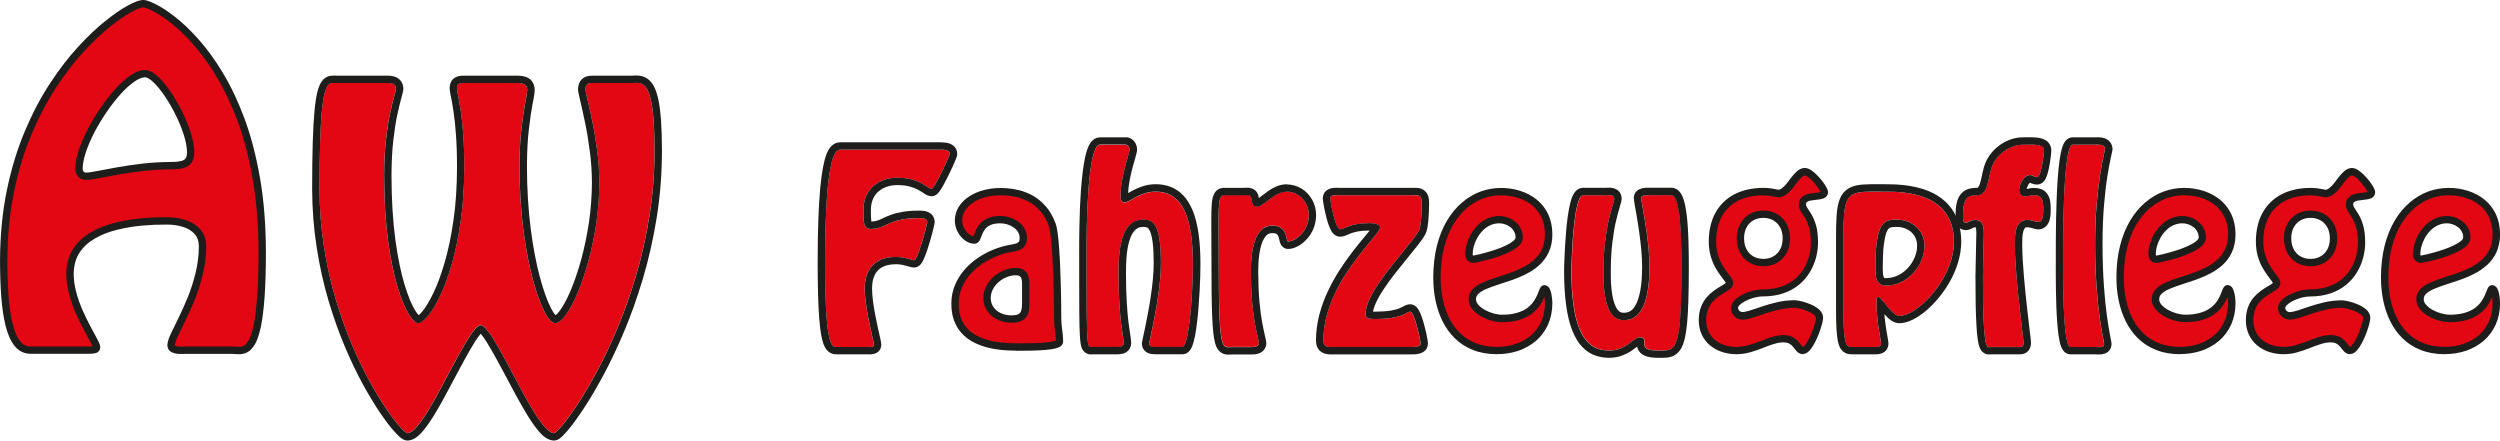
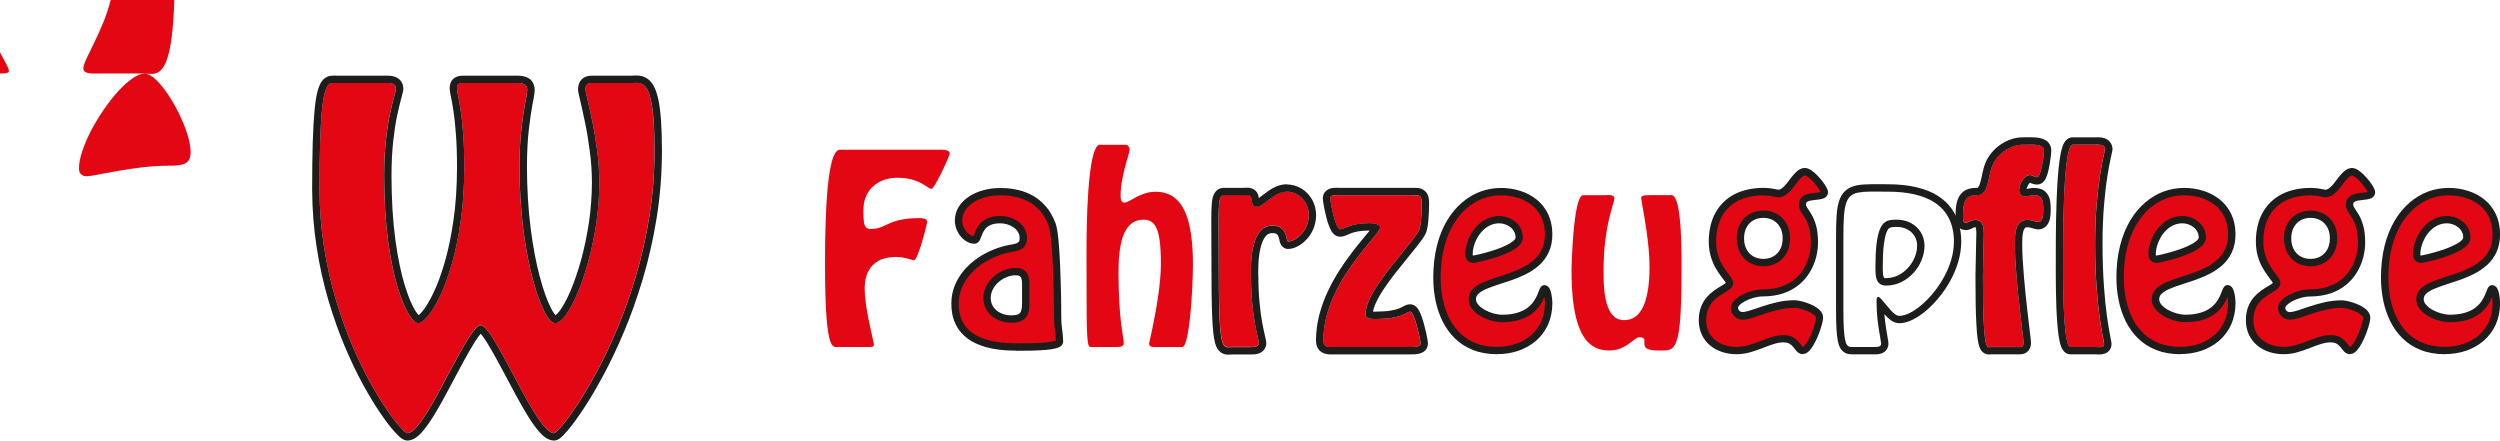
<svg xmlns="http://www.w3.org/2000/svg" id="Ebene_2" data-name="Ebene 2" viewBox="0 0 679.25 119.69">
  <defs>
    <style>      .cls-1 {        fill: #e30613;      }      .cls-1, .cls-2 {        stroke-width: 0px;      }      .cls-2 {        fill: #1d1d1b;      }    </style>
  </defs>
  <g id="Ebene_1-2" data-name="Ebene 1">
    <g>
      <g>
        <path class="cls-1" d="M228.6,40.67c-.16-.02-.35-.01-.59.03-.24.03-.49.19-.77.48-.28.28-.56.79-.85,1.54-.29.73-.56,1.79-.83,3.18-.27,1.4-.51,3.2-.72,5.43-.2,2.24-.38,5-.49,8.28-.13,3.29-.19,7.19-.19,11.73,0,3.44.04,6.4.11,8.88.07,2.48.18,4.55.31,6.23.14,1.67.29,3.03.47,4.06.17,1.03.38,1.81.58,2.35.21.54.44.9.67,1.1.24.19.46.3.71.32.24.01.47.01.7,0h7.6c.21.01.48.01.83.02.33.01.63-.03.9-.11.27-.08.4-.25.4-.49.01-.16-.08-.6-.24-1.33-.16-.73-.38-1.64-.62-2.76-.25-1.11-.49-2.32-.75-3.63-.25-1.31-.46-2.62-.63-3.93-.17-1.32-.26-2.55-.27-3.68,0-1.77.31-3.3.94-4.57.63-1.28,1.58-2.26,2.84-2.95,1.26-.69,2.83-1.03,4.73-1.04.84.01,1.59.09,2.24.24.66.14,1.2.29,1.65.43.45.15.78.23,1,.24.18-.02.4-.27.64-.75.25-.47.51-1.11.77-1.87.28-.76.54-1.58.79-2.45.26-.87.49-1.69.71-2.47.2-.78.38-1.44.49-1.95.13-.52.19-.82.19-.88-.01-.35-.15-.61-.41-.77-.26-.15-.56-.25-.9-.28-.33-.03-.63-.05-.88-.04-1.69.01-3.09.11-4.22.31-1.14.19-2.08.44-2.86.73-.76.29-1.45.59-2.04.88-.59.29-1.2.54-1.82.73-.61.2-1.33.3-2.15.31-.61.01-1.07-.15-1.36-.46-.3-.31-.49-.85-.58-1.59-.09-.75-.13-1.76-.12-3.04.01-1.55.28-2.88.81-4,.53-1.11,1.22-2.03,2.11-2.74.88-.72,1.86-1.25,2.93-1.59,1.09-.34,2.18-.5,3.31-.5,1.57.01,2.89.17,3.97.47,1.07.3,1.96.64,2.65,1.04.7.4,1.26.74,1.69,1.04.42.3.76.45,1.03.47.15-.01.37-.24.66-.68.3-.43.63-.99,1-1.69.38-.69.75-1.43,1.14-2.21.39-.78.74-1.55,1.07-2.27.32-.72.58-1.32.78-1.81.2-.48.3-.78.31-.88-.01-.32-.14-.56-.38-.72-.24-.15-.54-.26-.88-.31-.34-.05-.69-.08-1.03-.08s-.6.01-.81.01h-26.36Z" />
-         <path class="cls-2" d="M255.76,40.66c.34,0,.69.02,1.03.08.34.05.64.16.88.31.24.16.37.4.38.72-.01.1-.11.4-.31.88-.2.49-.46,1.1-.78,1.81-.33.72-.69,1.48-1.07,2.27-.39.78-.76,1.52-1.14,2.21-.37.7-.7,1.26-1,1.69-.29.44-.5.67-.66.68-.27-.02-.61-.17-1.03-.47-.43-.3-.99-.64-1.69-1.04-.7-.4-1.58-.74-2.65-1.04-1.08-.3-2.41-.46-3.97-.47-1.13,0-2.22.16-3.31.5-1.07.34-2.05.87-2.93,1.59-.88.71-1.58,1.63-2.11,2.74-.53,1.12-.79,2.45-.81,4-.01,1.28.03,2.29.12,3.04.09.74.28,1.28.58,1.59.28.3.72.46,1.31.46.02,0,.04,0,.06,0,.82-.01,1.54-.11,2.15-.31.61-.19,1.22-.44,1.82-.73.59-.29,1.28-.59,2.04-.88.77-.29,1.72-.54,2.86-.73,1.13-.2,2.53-.3,4.22-.31.05,0,.09,0,.14,0,.22,0,.47.02.74.05.34.03.64.13.9.28.26.16.4.42.41.77,0,.06-.06.37-.19.88-.12.52-.29,1.17-.49,1.95-.22.78-.45,1.6-.71,2.47-.26.87-.52,1.69-.79,2.45-.27.76-.53,1.4-.77,1.87-.25.48-.46.73-.64.75-.22-.01-.55-.09-1-.24-.45-.14-1-.29-1.65-.43-.66-.15-1.41-.22-2.24-.24-1.89.01-3.47.35-4.73,1.04-1.26.7-2.2,1.67-2.84,2.95-.63,1.28-.94,2.8-.94,4.57.01,1.14.1,2.36.27,3.68.17,1.31.39,2.62.63,3.93.26,1.31.5,2.52.75,3.63.25,1.12.46,2.03.62,2.76.16.73.25,1.17.24,1.33,0,.25-.13.42-.4.49-.24.07-.51.11-.8.11-.03,0-.07,0-.1,0-.34-.01-.61-.01-.83-.02h-7.6c-.11,0-.23,0-.35,0s-.24,0-.35,0c-.25-.02-.47-.13-.71-.32-.23-.19-.45-.56-.67-1.1-.2-.54-.41-1.32-.58-2.35-.18-1.03-.33-2.38-.47-4.06-.13-1.68-.24-3.75-.31-6.23-.06-2.48-.11-5.44-.11-8.88,0-4.53.06-8.44.19-11.73.12-3.28.29-6.04.49-8.28.21-2.23.45-4.04.72-5.43.27-1.39.54-2.45.83-3.18.29-.74.57-1.26.85-1.54.28-.29.54-.45.77-.48.16-.03.29-.04.42-.04.06,0,.12,0,.17.01h26.36c.2,0,.47-.01.81-.01M255.76,38.66c-.2,0-.38,0-.54,0-.1,0-.19,0-.26,0h-26.26c-.09,0-.18-.01-.27-.01-.23,0-.48.02-.74.07-.67.11-1.31.47-1.89,1.07-.46.46-.86,1.14-1.27,2.19-.32.82-.62,1.94-.93,3.53-.28,1.45-.52,3.29-.75,5.62-.22,2.41-.39,5.23-.5,8.4-.13,3.3-.19,7.27-.19,11.8,0,3.15.04,6.16.11,8.93.07,2.41.18,4.54.32,6.33.16,1.87.31,3.22.5,4.26.18,1.09.41,2.01.68,2.71.35.88.75,1.49,1.23,1.9.59.48,1.19.74,1.84.8.03,0,.05,0,.08,0,.15,0,.3.01.45.01.13,0,.26,0,.39,0h7.51c.13,0,.28,0,.44.01h.37s.11.01.16.01c.45,0,.9-.06,1.34-.18,1.11-.31,1.83-1.23,1.86-2.36.02-.39-.06-.82-.28-1.82-.07-.34-.16-.71-.25-1.13-.11-.49-.24-1.03-.37-1.64-.22-.97-.45-2.11-.74-3.58-.25-1.34-.45-2.59-.61-3.8-.16-1.2-.24-2.36-.25-3.44,0-1.44.25-2.68.74-3.67.45-.91,1.11-1.59,2.01-2.09.94-.51,2.21-.78,3.77-.79.68,0,1.29.07,1.79.19.54.12,1.02.24,1.51.39.58.19,1.07.3,1.49.32.03,0,.07,0,.1,0,.08,0,.16,0,.23-.01,1.34-.16,1.96-1.37,2.19-1.83.27-.52.56-1.22.88-2.11.26-.71.52-1.52.83-2.55.26-.88.5-1.71.72-2.51l.04-.16c.19-.75.36-1.37.47-1.87.22-.88.24-1.09.24-1.33,0-.02,0-.04,0-.06-.03-1.02-.52-1.9-1.35-2.41-.02-.01-.03-.02-.05-.03-.52-.3-1.1-.49-1.73-.54-.39-.04-.67-.05-.92-.05-.06,0-.13,0-.19,0-1.84.01-3.32.12-4.53.34-1.2.2-2.29.48-3.2.83-.79.3-1.53.62-2.22.96-.51.25-1.02.46-1.54.62-.39.13-.88.2-1.46.22-.02-.07-.03-.17-.04-.28-.08-.69-.11-1.63-.1-2.79,0-1.25.22-2.31.61-3.16.4-.84.92-1.53,1.55-2.03.7-.57,1.44-.97,2.29-1.24.87-.27,1.75-.41,2.7-.41,1.35,0,2.51.14,3.44.4.91.26,1.65.54,2.2.85.66.38,1.16.68,1.53.94.7.5,1.36.78,2.02.83.05,0,.11,0,.16,0,.05,0,.1,0,.15,0,1.18-.09,1.84-1.06,2.16-1.55.35-.5.73-1.14,1.12-1.88.33-.6.69-1.3,1.16-2.25.39-.8.76-1.58,1.1-2.31.34-.76.61-1.38.82-1.89.35-.83.43-1.18.45-1.43,0-.09.01-.18,0-.27-.03-.96-.47-1.78-1.25-2.31-.02-.01-.03-.02-.05-.03-.47-.3-1.03-.5-1.65-.6-.42-.07-.86-.1-1.34-.1h0Z" />
      </g>
      <g>
        <path class="cls-1" d="M259.48,82.42c-.02.79.06,1.7.24,2.72.18,1.02.56,2.06,1.15,3.13.58,1.06,1.47,2.05,2.67,2.95,1.21.9,2.84,1.64,4.88,2.2s4.61.84,7.69.86c1.45,0,2.87-.01,4.26-.04,1.39-.03,2.65-.1,3.78-.19,1.14-.1,2.04-.25,2.72-.44.67-.2,1.01-.47,1.03-.81-.01-.72-.05-1.42-.13-2.08-.09-.67-.17-1.36-.26-2.1-.07-.74-.12-1.58-.13-2.51,0-.33,0-.97-.01-1.9-.01-.93-.02-2.06-.04-3.4-.02-1.33-.06-2.78-.11-4.33-.04-1.56-.1-3.13-.17-4.7-.06-1.59-.16-3.09-.27-4.52-.1-1.43-.23-2.69-.38-3.76-.14-1.08-.31-1.9-.51-2.45-.68-1.79-1.51-3.25-2.54-4.39-1.02-1.14-2.12-2.03-3.28-2.66-1.17-.62-2.31-1.07-3.43-1.34-1.13-.28-2.12-.44-2.99-.49-.87-.05-1.52-.08-1.95-.06-1.49,0-2.91.19-4.26.56-1.34.36-2.55.89-3.6,1.58-1.05.7-1.88,1.51-2.49,2.48-.6.97-.91,2.05-.92,3.24.01.93.24,1.8.67,2.6.42.79.97,1.44,1.61,1.93.66.48,1.34.74,2.04.75.27-.01.48-.2.64-.58.16-.37.34-.83.55-1.37.2-.55.52-1.1.92-1.64.42-.54,1.01-1,1.79-1.36.77-.38,1.82-.57,3.11-.58.72,0,1.44.11,2.17.32.73.22,1.41.54,2.02.96.61.43,1.11.95,1.48,1.58.38.62.57,1.34.58,2.17-.01.7-.16,1.22-.45,1.59-.3.37-.7.62-1.2.79-.5.16-1.06.29-1.7.39-1.45.25-2.91.67-4.35,1.25-1.45.58-2.82,1.32-4.12,2.2-1.3.89-2.45,1.92-3.46,3.08-1.01,1.17-1.8,2.46-2.38,3.87-.58,1.41-.88,2.93-.89,4.55M278.69,81.58c.01.79-.01,1.5-.08,2.13-.06.63-.21,1.16-.46,1.6-.25.44-.63.78-1.17,1.01-.54.24-1.28.35-2.22.35-.86,0-1.69-.13-2.47-.39-.78-.26-1.48-.63-2.09-1.13-.62-.49-1.11-1.1-1.46-1.8-.35-.71-.54-1.51-.55-2.42.01-.99.24-1.91.69-2.77.44-.87,1.04-1.62,1.78-2.28.75-.66,1.59-1.17,2.5-1.54.92-.38,1.87-.56,2.82-.57.76.01,1.34.16,1.73.46.39.29.66.69.78,1.17.14.49.2,1.02.2,1.6s0,1.16-.01,1.73v2.84Z" />
        <path class="cls-2" d="M276.11,95.28c-3.23-.02-5.83-.31-7.95-.89-2.13-.58-3.88-1.38-5.21-2.36-1.31-.98-2.3-2.08-2.96-3.28-.63-1.13-1.05-2.28-1.26-3.43-.19-1.13-.27-2.08-.25-2.91.01-1.74.34-3.4.97-4.92.62-1.5,1.48-2.89,2.55-4.14,1.08-1.24,2.3-2.33,3.65-3.25,1.38-.94,2.84-1.71,4.32-2.3,1.51-.61,3.04-1.05,4.55-1.3.59-.09,1.1-.21,1.56-.35.32-.11.56-.26.74-.48.13-.17.22-.51.22-.97,0-.62-.15-1.17-.44-1.64-.3-.5-.69-.92-1.2-1.28-.52-.35-1.1-.63-1.73-.82-.64-.19-1.26-.28-1.89-.28-1.14,0-2.04.17-2.68.48-.63.29-1.11.65-1.44,1.08-.34.46-.61.93-.78,1.38-.21.57-.4,1.05-.57,1.43-.42.98-1.13,1.16-1.52,1.18-.97-.01-1.85-.33-2.68-.95-.79-.6-1.42-1.36-1.9-2.27-.5-.93-.77-1.96-.78-3.05.01-1.39.37-2.66,1.07-3.78.69-1.09,1.6-2,2.79-2.79,1.14-.74,2.45-1.32,3.89-1.71,1.46-.39,2.98-.59,4.52-.59.44-.01,1.11,0,2.02.07.95.06,1.98.23,3.16.52,1.17.28,2.4.76,3.65,1.43,1.27.69,2.46,1.66,3.55,2.88,1.1,1.23,1.99,2.77,2.73,4.71.23.65.42,1.54.56,2.67.16,1.13.29,2.42.38,3.82.13,1.68.21,3.13.27,4.55.08,1.58.13,3.15.17,4.72l.02.7c.04,1.29.07,2.51.09,3.64.02.99.03,1.86.03,2.62v.79c.02.94.02,1.58.02,1.91.01.89.05,1.71.12,2.41.08.72.17,1.42.25,2.08.08.71.13,1.45.14,2.2-.05.87-.64,1.44-1.74,1.78-.77.22-1.75.38-2.93.48-1.14.1-2.43.16-3.84.2-1.41.03-2.83.04-4.29.04ZM271.78,58.68c.82,0,1.64.12,2.46.36.83.24,1.6.61,2.3,1.09.76.53,1.33,1.15,1.78,1.89.46.77.71,1.67.72,2.67-.01.96-.23,1.68-.67,2.22-.42.51-.98.89-1.66,1.12-.58.19-1.19.33-1.87.43-1.36.23-2.75.63-4.13,1.19-1.35.54-2.68,1.25-3.94,2.1-1.2.82-2.3,1.8-3.26,2.91-.93,1.08-1.68,2.29-2.21,3.59-.53,1.29-.81,2.69-.82,4.18,0,0,0,.01,0,.02-.02.7.05,1.52.22,2.52.16.92.51,1.86,1.04,2.81.52.95,1.32,1.83,2.4,2.64,1.12.83,2.65,1.52,4.54,2.04,1.92.53,4.42.8,7.43.82,1.44,0,2.85-.01,4.23-.04,1.37-.03,2.62-.1,3.72-.19,1.05-.09,1.9-.23,2.53-.41.14-.04.24-.08.3-.12-.02-.55-.06-1.14-.12-1.7-.08-.65-.17-1.36-.26-2.1-.08-.78-.12-1.66-.14-2.62,0-.34,0-.97-.01-1.9v-.79c-.02-.76-.03-1.63-.04-2.61-.02-1.13-.05-2.34-.09-3.62l-.02-.7c-.04-1.55-.1-3.11-.17-4.68-.06-1.4-.14-2.83-.27-4.49-.09-1.36-.22-2.6-.37-3.7-.16-1.25-.34-1.92-.46-2.25-.64-1.68-1.4-3.02-2.34-4.06-.94-1.05-1.95-1.88-3.01-2.45-1.1-.58-2.17-1-3.18-1.25-1.05-.26-2-.42-2.81-.47-.84-.05-1.47-.07-1.87-.06-1.39,0-2.74.18-4.03.52-1.24.34-2.35.82-3.31,1.45-.94.62-1.66,1.34-2.19,2.18-.5.8-.76,1.72-.77,2.72,0,.74.19,1.46.55,2.11.35.66.8,1.2,1.34,1.61.39.29.78.46,1.18.52.15-.35.32-.78.51-1.28.23-.62.59-1.26,1.06-1.89.54-.69,1.27-1.25,2.17-1.67.89-.43,2.08-.66,3.53-.67ZM259.48,82.42h0,0ZM274.75,87.67c-.97,0-1.9-.15-2.78-.44-.9-.3-1.71-.73-2.41-1.3-.72-.57-1.31-1.29-1.73-2.13-.42-.84-.64-1.8-.65-2.85.01-1.17.28-2.26.8-3.25.48-.94,1.15-1.81,2.01-2.56.84-.73,1.78-1.31,2.79-1.71,1.01-.41,2.09-.63,3.18-.64,1.03.01,1.79.23,2.35.67.55.41.95,1.01,1.14,1.7.16.56.24,1.17.24,1.86,0,.59,0,1.17,0,1.75v2.81c.01.88-.02,1.61-.08,2.24-.08.78-.27,1.43-.58,1.99-.36.65-.92,1.13-1.66,1.44-.66.29-1.52.43-2.61.43ZM275.96,74.79c-.82,0-1.65.18-2.43.5-.81.32-1.56.78-2.22,1.36-.67.59-1.17,1.24-1.55,1.97-.38.73-.57,1.49-.58,2.33,0,.72.16,1.39.44,1.96.29.58.68,1.06,1.19,1.47.52.42,1.12.74,1.79.96.68.22,1.4.34,2.16.34,1,0,1.54-.15,1.82-.27.33-.14.56-.33.7-.58.18-.32.29-.71.34-1.21.06-.55.08-1.21.07-2.01h0v-2.85c0-.58,0-1.16,0-1.73,0-.5-.05-.93-.17-1.33-.07-.28-.21-.49-.42-.64-.13-.1-.43-.25-1.14-.26ZM279.69,81.58h0,0Z" />
      </g>
      <g>
        <path class="cls-1" d="M298.87,39.31c-.44.01-.84.35-1.17,1.01-.34.67-.64,1.58-.9,2.73-.25,1.15-.46,2.46-.64,3.93-.18,1.48-.33,3.03-.45,4.67-.12,1.63-.2,3.28-.28,4.91-.06,1.63-.12,3.19-.15,4.66-.03,1.47-.05,2.78-.06,3.93-.01,1.15-.01,2.05-.01,2.71,0,4.07,0,7.56.01,10.47,0,2.91.01,5.34.03,7.28.02,1.93.05,3.49.11,4.66.04,1.16.12,2.03.2,2.62.09.58.19.97.32,1.15.14.19.3.28.51.27.19,0,.42-.02.69-.03h6.38c.23.01.48-.01.77-.04.29-.03.54-.12.75-.26.21-.15.33-.4.34-.73-.01-.45-.09-1.1-.23-1.93-.14-.84-.3-1.98-.48-3.4-.18-1.43-.34-3.25-.48-5.48-.14-2.21-.22-4.93-.23-8.13,0-.77.01-1.66.04-2.67.03-1.01.11-2.06.24-3.16.13-1.1.32-2.16.6-3.2.29-1.04.67-1.98,1.16-2.82.49-.84,1.12-1.5,1.88-2.01.76-.49,1.7-.75,2.78-.76.8-.02,1.48.14,2.08.46.6.33,1.11.92,1.51,1.78.41.86.72,2.07.92,3.65.2,1.58.31,3.61.31,6.09,0,1.44-.09,2.96-.24,4.55-.15,1.6-.35,3.2-.6,4.8-.24,1.6-.49,3.13-.77,4.59-.27,1.45-.53,2.75-.77,3.9-.25,1.15-.44,2.07-.6,2.77-.15.69-.23,1.09-.24,1.17.01.26.11.44.28.57.18.12.41.2.67.24.26.03.52.05.77.04.25,0,.45-.01.6-.01h6.7c.29-.01.55-.32.79-.92.24-.6.45-1.42.66-2.45.19-1.04.38-2.21.53-3.53.16-1.31.3-2.7.41-4.13.12-1.44.22-2.87.29-4.28.08-1.42.13-2.74.17-3.97.03-1.22.05-2.3.05-3.19,0-3.09-.17-5.77-.49-8.01-.33-2.24-.79-4.12-1.4-5.64-.61-1.51-1.33-2.71-2.17-3.6-.85-.89-1.78-1.52-2.81-1.91-1.03-.39-2.13-.57-3.31-.56-1.06.01-2.04.17-2.95.48-.9.3-1.72.66-2.46,1.06-.71.43-1.32.76-1.83,1.02-.49.26-.88.39-1.14.4-.35-.01-.61-.13-.77-.34-.15-.23-.25-.48-.28-.79-.03-.3-.05-.59-.04-.86.01-1.31.14-2.63.39-3.98.24-1.34.52-2.61.84-3.8.32-1.18.6-2.18.84-3,.25-.82.38-1.35.39-1.59-.01-.34-.11-.64-.3-.92-.19-.27-.43-.42-.73-.43h-7.02Z" />
-         <path class="cls-2" d="M305.89,39.31c.3.01.54.16.73.43.19.28.29.58.3.92-.01.24-.14.77-.39,1.59-.24.82-.52,1.82-.84,3-.32,1.19-.6,2.46-.84,3.8-.25,1.35-.38,2.67-.39,3.98-.01.27.01.56.04.86.03.31.13.57.28.79.16.21.42.33.77.34.26-.01.64-.14,1.14-.4.51-.26,1.12-.59,1.83-1.02.74-.41,1.56-.76,2.46-1.06.91-.31,1.89-.47,2.95-.48.03,0,.07,0,.1,0,1.14,0,2.2.18,3.21.56,1.03.39,1.96,1.02,2.81,1.91.84.89,1.56,2.08,2.17,3.6.6,1.51,1.06,3.39,1.4,5.64.32,2.24.49,4.92.49,8.01,0,.89-.02,1.97-.05,3.19-.04,1.24-.1,2.56-.17,3.97-.07,1.42-.17,2.85-.29,4.28-.11,1.44-.25,2.82-.41,4.13-.15,1.32-.33,2.49-.53,3.53-.2,1.03-.42,1.85-.66,2.45-.25.6-.5.91-.79.92h-6.7c-.15,0-.35.01-.6.01-.04,0-.09,0-.13,0-.21,0-.43-.02-.64-.05-.26-.03-.48-.12-.67-.24-.17-.13-.27-.31-.28-.57.01-.09.09-.48.24-1.17.16-.7.35-1.62.6-2.77.25-1.15.51-2.45.77-3.9.28-1.46.54-2.99.77-4.59.25-1.6.45-3.2.6-4.8.15-1.59.24-3.11.24-4.55,0-2.48-.11-4.51-.31-6.09-.2-1.58-.52-2.79-.92-3.65-.41-.86-.91-1.45-1.51-1.78-.57-.3-1.21-.46-1.94-.46-.05,0-.09,0-.14,0-1.08.01-2.02.27-2.78.76-.76.5-1.39,1.17-1.88,2.01-.49.85-.87,1.78-1.16,2.82-.28,1.04-.47,2.11-.6,3.2-.13,1.1-.2,2.15-.24,3.16-.03,1.01-.04,1.9-.04,2.67.01,3.2.09,5.92.23,8.13.14,2.22.3,4.05.48,5.48.18,1.43.34,2.57.48,3.4.14.84.21,1.48.23,1.93-.01.33-.13.58-.34.73-.21.14-.46.23-.75.26-.24.03-.45.05-.65.05-.04,0-.08,0-.12,0h-6.38c-.27.01-.49.03-.69.03-.01,0-.02,0-.03,0-.19,0-.34-.09-.47-.27-.13-.18-.24-.57-.32-1.15-.09-.59-.16-1.46-.2-2.62-.05-1.17-.09-2.73-.11-4.66-.02-1.94-.03-4.37-.03-7.28-.01-2.91-.01-6.4-.01-10.47,0-.66,0-1.56.01-2.71.01-1.15.03-2.46.06-3.93.03-1.47.09-3.03.15-4.66.08-1.63.16-3.28.28-4.91.12-1.64.27-3.19.45-4.67.18-1.47.4-2.78.64-3.93.26-1.15.56-2.06.9-2.73.33-.66.73-1,1.17-1.01h7.02M305.89,37.31h-7.02c-.74.02-2.04.31-2.95,2.1-.42.81-.77,1.86-1.07,3.19-.26,1.22-.49,2.6-.68,4.12-.19,1.55-.34,3.11-.46,4.77-.13,1.79-.22,3.59-.28,4.96-.07,1.88-.12,3.38-.15,4.71-.03,1.48-.05,2.8-.06,3.96-.01,1.16-.01,2.06-.01,2.72,0,4.07,0,7.57.01,10.48,0,2.98.01,5.36.03,7.3.02,2.12.06,3.62.11,4.73.04,1.14.12,2.1.22,2.82.14.95.34,1.55.67,2.01.53.73,1.27,1.12,2.11,1.12.02,0,.04,0,.06,0,.14,0,.3,0,.48-.02h.23s6.29-.01,6.29-.01c.05,0,.11,0,.17,0,.3,0,.59-.03.87-.06.6-.07,1.15-.26,1.63-.57.02-.01.04-.02.05-.04.74-.52,1.16-1.33,1.2-2.3,0-.04,0-.08,0-.12-.01-.55-.1-1.28-.25-2.21-.13-.79-.29-1.91-.47-3.33-.18-1.37-.33-3.17-.47-5.35-.14-2.17-.21-4.87-.22-8.01,0-.88.01-1.73.04-2.6.03-1,.11-2,.22-2.99.12-1.05.3-2.01.55-2.92.25-.89.56-1.66.96-2.34.33-.57.75-1.01,1.25-1.35.43-.28,1-.42,1.7-.43h.12c.39,0,.71.07,1,.22.2.11.44.43.65.88.22.46.53,1.37.75,3.05.2,1.51.29,3.48.29,5.83,0,1.3-.08,2.77-.23,4.36-.14,1.5-.34,3.07-.59,4.68-.23,1.55-.48,3.07-.76,4.52-.26,1.43-.52,2.72-.76,3.85l-.18.85c-.16.75-.3,1.38-.41,1.89-.09.42-.24,1.12-.27,1.38-.01.11-.02.22-.01.32.03.85.42,1.59,1.08,2.09.04.03.07.05.11.08.44.29.97.48,1.51.54.33.04.61.06.89.06.06,0,.11,0,.17,0,.15,0,.28,0,.39,0h.17s6.7,0,6.7,0c.03,0,.05,0,.08,0,.78-.03,1.86-.43,2.57-2.16.29-.73.53-1.64.77-2.82.23-1.23.41-2.43.55-3.69.17-1.39.31-2.82.41-4.21.12-1.44.22-2.91.29-4.33.07-1.26.12-2.57.17-4.01.04-1.45.05-2.45.05-3.26,0-3.13-.17-5.92-.51-8.3-.36-2.44-.86-4.43-1.52-6.09-.72-1.77-1.56-3.15-2.57-4.23-1.06-1.11-2.26-1.92-3.57-2.41-1.21-.45-2.53-.69-3.91-.69h-.12c-1.26.01-2.47.21-3.58.59-.99.33-1.93.74-2.78,1.2-.02.01-.05.03-.07.04-.34.21-.68.4-1.01.58.04-1.01.15-2.02.34-3.08.23-1.29.49-2.51.8-3.64.32-1.16.59-2.15.83-2.96.38-1.26.45-1.74.46-2.05,0-.05,0-.11,0-.16-.02-.73-.25-1.41-.66-2-.58-.81-1.39-1.26-2.3-1.29-.02,0-.05,0-.07,0h0Z" />
      </g>
      <g>
        <path class="cls-1" d="M339.87,94.28c.25.01.54-.01.87-.04.33-.03.62-.12.88-.26.26-.15.41-.4.44-.73-.01-.28-.13-.85-.34-1.72-.21-.86-.46-2.06-.75-3.61-.29-1.54-.54-3.47-.75-5.79-.21-2.32-.33-5.08-.34-8.28,0-.66.01-1.42.05-2.28.04-.86.12-1.76.25-2.7.13-.95.31-1.87.57-2.76.26-.9.59-1.71,1.02-2.44.43-.72.96-1.3,1.6-1.73.64-.44,1.41-.66,2.31-.67.88.01,1.58.16,2.08.45.51.28.88.64,1.14,1.06.25.43.42.86.53,1.28.1.43.18.78.25,1.07.08.29.17.44.32.45.49,0,1.06-.17,1.69-.49.63-.32,1.25-.81,1.84-1.43.6-.62,1.1-1.37,1.48-2.27.39-.89.59-1.9.6-3.03-.01-1.17-.29-2.23-.83-3.19-.54-.95-1.25-1.7-2.15-2.27-.9-.56-1.91-.85-3.02-.86-.71.01-1.39.15-2.02.42-.63.27-1.25.61-1.8,1.01-.57.4-1.11.81-1.61,1.2-.5.4-.97.73-1.41,1.01-.44.27-.84.41-1.21.42-.42-.01-.74-.13-.94-.36-.2-.23-.35-.5-.43-.84-.08-.33-.14-.67-.17-1-.03-.4-.16-.66-.39-.77-.23-.13-.49-.18-.82-.17-.33.02-.65.03-.99.04h-5.35c-.36,0-.63.19-.83.59-.19.39-.33,1.06-.41,2.01-.08.94-.12,2.24-.12,3.91s0,3.75.02,6.27c.03,2.52.04,5.57.04,9.13,0,3.04.02,5.63.08,7.79.04,2.16.12,3.95.21,5.37.1,1.43.22,2.57.35,3.4.14.85.31,1.47.51,1.88.19.41.41.67.66.78.24.13.5.17.79.15.29-.01.6-.03.95-.04h5.15Z" />
        <path class="cls-2" d="M349.6,52.07c1.11.01,2.12.3,3.02.86.9.57,1.61,1.32,2.15,2.27.54.96.82,2.02.83,3.19-.01,1.13-.21,2.14-.6,3.03-.39.89-.88,1.64-1.48,2.27-.59.62-1.2,1.11-1.84,1.43-.62.32-1.19.49-1.69.49-.15-.01-.25-.16-.32-.45-.06-.29-.15-.64-.25-1.07-.11-.42-.28-.85-.53-1.28-.26-.42-.63-.78-1.14-1.06-.5-.29-1.2-.44-2.08-.45-.9.01-1.66.23-2.31.67-.64.43-1.17,1.01-1.6,1.73-.43.73-.76,1.54-1.02,2.44-.26.89-.44,1.81-.57,2.76-.13.93-.2,1.84-.25,2.7-.04.86-.05,1.62-.05,2.28.01,3.2.13,5.96.34,8.28.22,2.32.46,4.25.75,5.79.29,1.55.54,2.75.75,3.61.22.87.33,1.44.34,1.72-.03.33-.18.58-.44.73-.26.14-.55.23-.88.26-.27.03-.52.05-.73.05-.05,0-.09,0-.14,0h-5.15c-.34.01-.66.03-.95.04-.05,0-.09,0-.14,0-.24,0-.46-.05-.66-.16-.25-.12-.46-.38-.66-.78-.19-.41-.37-1.03-.51-1.88-.14-.84-.26-1.98-.35-3.4-.1-1.42-.17-3.21-.21-5.37-.05-2.16-.08-4.75-.08-7.79,0-3.55-.01-6.6-.04-9.13-.02-2.52-.02-4.62-.02-6.27s.04-2.96.12-3.91c.07-.95.21-1.62.41-2.01.19-.4.47-.59.83-.59h5.35c.33-.01.66-.02.99-.04.03,0,.05,0,.08,0,.29,0,.53.05.74.17.23.12.35.38.39.77.03.33.1.67.17,1,.08.33.23.61.43.84.2.23.53.34.95.36.38-.01.77-.15,1.21-.42.44-.28.9-.61,1.41-1.01.51-.4,1.04-.81,1.61-1.2.56-.4,1.17-.74,1.8-1.01.63-.27,1.31-.41,2.02-.42M349.6,50.07s-.02,0-.03,0c-.97.01-1.9.21-2.77.58-.76.32-1.5.73-2.18,1.22-.52.36-1.06.77-1.69,1.26-.34.27-.64.49-.93.69,0-.02,0-.05,0-.07-.12-1.41-.92-2.06-1.41-2.33-.5-.28-1.07-.42-1.71-.42h-.14s-.04,0-.07,0c-.3.02-.59.03-.89.04h-5.32c-1.12,0-2.1.64-2.63,1.72-.31.62-.51,1.5-.6,2.73-.08,1.04-.12,2.4-.12,4.07s0,3.76.02,6.29c.03,2.28.04,5.17.04,9.11,0,3.23.02,5.79.08,7.84.04,2.11.12,3.95.22,5.46.1,1.51.23,2.69.38,3.6.17,1.03.39,1.82.67,2.41.38.81.9,1.38,1.55,1.7.47.25,1,.38,1.57.38.08,0,.16,0,.24,0,.13,0,.27-.01.41-.02.15,0,.3-.02.47-.02h5.08c.06,0,.12,0,.18,0,.31,0,.63-.03.92-.05.6-.06,1.15-.22,1.64-.49.02,0,.03-.02.05-.03.81-.47,1.33-1.3,1.43-2.26,0-.09.01-.18,0-.27-.02-.43-.13-1.02-.4-2.12-.19-.78-.43-1.92-.73-3.5-.27-1.45-.51-3.28-.73-5.6-.21-2.29-.32-5.02-.34-8.1,0-.76.02-1.47.05-2.17.04-.89.12-1.72.23-2.52.12-.91.29-1.72.51-2.48.22-.76.49-1.41.82-1.98.28-.47.6-.82.99-1.08.21-.14.55-.32,1.22-.33.72,0,1.01.16,1.06.19.2.11.33.22.42.36.13.24.23.48.3.73l.13.54c.04.18.08.34.11.48,0,.02.01.05.02.07.44,1.69,1.73,1.91,2.11,1.94.05,0,.1,0,.15,0,.81,0,1.68-.24,2.6-.72.81-.41,1.61-1.03,2.37-1.83.76-.78,1.39-1.74,1.87-2.85.49-1.14.75-2.42.77-3.8-.01-1.54-.38-2.93-1.08-4.19-.7-1.24-1.65-2.24-2.83-2.98-1.23-.76-2.6-1.15-4.07-1.17,0,0-.01,0-.02,0h0Z" />
      </g>
      <g>
        <path class="cls-1" d="M383.44,94.28c.15,0,.37,0,.63-.01.28,0,.56-.03.84-.07.29-.05.53-.14.73-.27.2-.13.3-.31.31-.55,0-.18-.04-.52-.13-1-.09-.49-.2-1.06-.34-1.72-.15-.66-.32-1.32-.52-2.02-.18-.7-.39-1.34-.6-1.93-.2-.6-.42-1.08-.63-1.46-.21-.36-.42-.56-.61-.57-.24.01-.53.12-.86.31-.32.19-.81.43-1.44.69-.63.26-1.51.49-2.66.69-1.14.19-2.64.3-4.51.31-.62.01-1.13-.02-1.51-.09-.39-.05-.68-.18-.86-.39-.18-.2-.27-.53-.27-.95.02-1.08.32-2.3.92-3.63.6-1.33,1.39-2.74,2.36-4.19.98-1.46,2.03-2.92,3.17-4.38,1.14-1.45,2.24-2.84,3.34-4.17,1.1-1.32,2.05-2.51,2.89-3.58.84-1.06,1.44-1.93,1.81-2.61.14-.27.26-.68.36-1.22.1-.54.17-1.14.23-1.81.05-.67.1-1.32.13-1.96.02-.64.04-1.21.05-1.7.01-.47.01-.81.01-.97,0-.73-.12-1.25-.33-1.52-.23-.28-.55-.43-.97-.46-.42-.02-.93-.03-1.54-.01h-19.4c-.17,0-.4-.01-.69-.02-.28-.01-.58,0-.87.03-.3.03-.56.11-.76.24-.2.12-.31.32-.32.59,0,.14.03.44.11.89.06.46.17,1,.29,1.64.13.63.28,1.29.45,1.98.17.68.35,1.32.56,1.91.19.59.41,1.07.63,1.45.22.37.44.56.67.57.28-.01.6-.1.96-.27.37-.16.83-.35,1.39-.57.57-.21,1.3-.41,2.2-.58.89-.16,2.02-.25,3.38-.26.2,0,.46,0,.78.03.31.02.63.06.96.15.32.09.59.21.82.39.22.17.33.42.34.72-.01.27-.3.76-.85,1.46-.56.71-1.29,1.61-2.2,2.7-.91,1.09-1.92,2.34-3.01,3.76-1.1,1.42-2.19,2.97-3.29,4.67-1.08,1.7-2.09,3.51-3.01,5.43-.91,1.92-1.64,3.94-2.2,6.04-.55,2.11-.84,4.26-.85,6.49.01.69.16,1.16.46,1.42.3.25.7.38,1.18.39.48.02,1.01.02,1.58,0h20.68Z" />
        <path class="cls-2" d="M363.15,53.01c.07,0,.14,0,.21,0,.29.01.52.02.69.02h19.4c.23,0,.44-.01.65-.01.33,0,.63,0,.89.02.42.03.74.18.97.46.21.28.33.79.33,1.52,0,.16,0,.49-.01.97-.01.48-.03,1.05-.05,1.7-.03.64-.08,1.3-.13,1.96-.05.68-.13,1.28-.23,1.81-.1.55-.22.96-.36,1.22-.38.68-.98,1.55-1.81,2.61-.84,1.06-1.79,2.25-2.89,3.58-1.1,1.33-2.2,2.72-3.34,4.17-1.14,1.46-2.19,2.92-3.17,4.38-.98,1.45-1.76,2.86-2.36,4.19-.6,1.33-.9,2.54-.92,3.63,0,.42.09.74.27.95.18.2.47.33.86.39.34.06.77.09,1.29.09.07,0,.15,0,.23,0,1.87-.01,3.37-.12,4.51-.31,1.15-.19,2.03-.43,2.66-.69.63-.26,1.12-.49,1.44-.69.33-.19.62-.3.86-.31.19.01.4.2.61.57.22.38.43.86.63,1.46.21.59.42,1.24.6,1.93.19.7.37,1.36.52,2.02.14.66.26,1.22.34,1.72.09.48.13.82.13,1-.01.24-.11.42-.31.55-.2.13-.44.21-.73.27-.28.04-.56.07-.84.07-.27.01-.48.01-.63.01h-20.68c-.28.01-.56.02-.82.02s-.52,0-.76-.02c-.48-.01-.88-.14-1.18-.39-.3-.26-.45-.73-.46-1.42.01-2.22.3-4.38.85-6.49.56-2.09,1.29-4.11,2.2-6.04.91-1.92,1.92-3.74,3.01-5.43,1.1-1.7,2.19-3.25,3.29-4.67,1.09-1.42,2.09-2.67,3.01-3.76.91-1.08,1.64-1.99,2.2-2.7.55-.7.84-1.19.85-1.46-.01-.3-.13-.55-.34-.72-.22-.17-.49-.3-.82-.39-.32-.09-.64-.13-.96-.15-.32-.03-.58-.03-.78-.03-1.36.01-2.49.1-3.38.26-.9.17-1.63.37-2.2.58-.56.22-1.02.41-1.39.57-.35.17-.68.26-.96.27-.23-.01-.45-.2-.67-.57-.23-.38-.44-.86-.63-1.45-.2-.59-.39-1.23-.56-1.91-.17-.69-.32-1.34-.45-1.98-.12-.64-.23-1.18-.29-1.64-.07-.45-.11-.75-.11-.89.01-.27.12-.47.32-.59.2-.13.46-.2.76-.24.22-.02.44-.04.66-.04M363.15,51.01c-.29,0-.59.02-.88.05-.6.06-1.13.24-1.58.51-.78.47-1.24,1.27-1.28,2.22,0,.03,0,.06,0,.08,0,.17.01.48.13,1.19.05.36.13.77.21,1.23l.09.47c.14.7.3,1.37.48,2.1.21.81.4,1.49.61,2.08.23.69.5,1.31.81,1.83.71,1.21,1.64,1.51,2.28,1.54.03,0,.06,0,.1,0,.03,0,.05,0,.08,0,.56-.02,1.13-.17,1.71-.45.39-.17.81-.34,1.27-.52.45-.17,1.08-.33,1.86-.48.76-.14,1.78-.21,3.02-.22.03,0,.05,0,.08,0-.53.67-1.13,1.39-1.77,2.16-.98,1.16-2.01,2.45-3.06,3.83-1.11,1.44-2.25,3.06-3.38,4.8-1.15,1.8-2.2,3.7-3.13,5.66-.95,2-1.73,4.14-2.33,6.38-.6,2.3-.9,4.64-.92,6.99.02,1.33.41,2.31,1.16,2.95.67.55,1.51.85,2.44.87.23.01.51.02.8.02.28,0,.56,0,.86-.02h20.65c.16,0,.39,0,.68-.01.44,0,.83-.06,1.1-.1.02,0,.04,0,.06-.01.54-.1,1.01-.28,1.43-.54.75-.47,1.2-1.26,1.24-2.15,0-.03,0-.06,0-.09,0-.32-.05-.72-.16-1.35-.09-.5-.21-1.08-.36-1.79-.16-.69-.33-1.38-.54-2.14-.18-.69-.4-1.4-.65-2.08-.22-.66-.49-1.27-.78-1.77-.59-1-1.34-1.53-2.24-1.57-.04,0-.07,0-.11,0-.03,0-.06,0-.09,0-.57.02-1.15.21-1.78.58-.14.09-.5.28-1.19.56-.36.15-1.05.37-2.24.57-1.05.18-2.46.27-4.19.28h-.22c-.13,0-.26,0-.36,0,.1-.66.33-1.41.7-2.22.57-1.27,1.31-2.58,2.2-3.89.97-1.45,2.01-2.89,3.09-4.27,1.21-1.55,2.3-2.9,3.31-4.13.97-1.17,1.92-2.35,2.91-3.61.89-1.13,1.56-2.09,1.99-2.88,0-.02.02-.03.03-.05.24-.46.41-1.03.55-1.8.11-.61.19-1.27.25-2,.05-.68.1-1.36.13-2.02l.02-.49c.02-.47.03-.89.04-1.26.01-.49.01-.84.01-1.01,0-1.19-.24-2.09-.75-2.74-.01-.01-.02-.03-.03-.04-.4-.49-1.13-1.1-2.37-1.2-.02,0-.04,0-.05,0-.29-.01-.62-.03-.99-.03-.21,0-.44,0-.68.01h-19.36c-.12,0-.27,0-.45-.01h-.16c-.1,0-.19-.01-.29-.01h0Z" />
      </g>
      <g>
        <path class="cls-1" d="M407.36,59.68c.62,0,1.25.11,1.88.32.63.22,1.21.53,1.75.94.53.41.96.92,1.28,1.54.33.6.49,1.3.5,2.09-.01.55-.31,1.07-.87,1.58-.57.49-1.3.97-2.2,1.4-.9.44-1.86.84-2.89,1.19-1.03.34-2.01.66-2.95.9-.95.26-1.74.45-2.4.59-.64.13-1.04.2-1.19.2-.42-.02-.71-.16-.89-.44-.18-.29-.27-.61-.27-.98,0-.76.12-1.56.35-2.4.24-.85.59-1.69,1.04-2.5.46-.82,1.03-1.56,1.7-2.22.67-.67,1.43-1.2,2.3-1.6.86-.4,1.81-.6,2.86-.61M406.72,95.24c1.94,0,3.77-.29,5.46-.86,1.7-.58,3.18-1.42,4.47-2.51,1.29-1.11,2.29-2.46,3.02-4.05.72-1.6,1.1-3.42,1.11-5.47,0-.14-.01-.42-.04-.82-.03-.41-.09-.85-.17-1.31-.09-.47-.2-.87-.35-1.21-.15-.33-.35-.52-.59-.53-.14.01-.28.22-.43.6-.14.38-.34.88-.6,1.48-.25.61-.61,1.26-1.07,1.94-.47.69-1.11,1.33-1.89,1.94-.79.6-1.8,1.11-3.02,1.48-1.21.39-2.71.59-4.46.6-.83,0-1.7-.13-2.63-.39-.92-.26-1.8-.62-2.63-1.08-.84-.47-1.51-1.02-2.04-1.65-.53-.63-.79-1.33-.82-2.09.01-.83.31-1.54.89-2.12.58-.58,1.36-1.08,2.35-1.52.99-.43,2.09-.85,3.32-1.24,1.24-.4,2.5-.82,3.81-1.27,1.31-.45,2.58-.99,3.81-1.61,1.22-.61,2.33-1.36,3.32-2.24.99-.88,1.77-1.94,2.35-3.2.58-1.25.88-2.74.89-4.46-.01-1.9-.36-3.58-1.04-5.03-.69-1.44-1.63-2.65-2.84-3.63-1.21-.97-2.6-1.71-4.17-2.2-1.57-.49-3.25-.74-5.04-.74s-3.44.31-5.11.92c-1.66.62-3.23,1.56-4.69,2.79-1.46,1.25-2.76,2.79-3.87,4.66-1.12,1.87-2,4.05-2.63,6.53-.63,2.49-.96,5.31-.97,8.42,0,2.07.19,4.08.59,6.03.4,1.94,1,3.75,1.83,5.41.83,1.68,1.88,3.14,3.17,4.39,1.28,1.26,2.81,2.23,4.6,2.94,1.77.71,3.81,1.06,6.12,1.07Z" />
        <path class="cls-2" d="M406.72,96.24h0c-2.43-.01-4.62-.4-6.49-1.14-1.91-.76-3.57-1.82-4.93-3.16-1.36-1.32-2.49-2.89-3.36-4.66-.85-1.7-1.49-3.61-1.91-5.65-.41-1.99-.61-4.08-.61-6.23.01-3.19.35-6.11,1-8.67.65-2.56,1.57-4.84,2.74-6.8,1.14-1.92,2.51-3.57,4.08-4.91,1.55-1.31,3.23-2.31,4.99-2.97,3.65-1.33,7.53-1.23,10.8-.2,1.66.52,3.17,1.32,4.49,2.37,1.32,1.07,2.37,2.41,3.12,3.98.75,1.6,1.13,3.43,1.14,5.45-.01,1.87-.34,3.51-.99,4.88-.63,1.37-1.5,2.55-2.59,3.53-1.06.94-2.25,1.75-3.54,2.39-1.28.64-2.6,1.2-3.94,1.66-1.32.45-2.59.87-3.83,1.27-1.13.36-2.21.76-3.23,1.2-.87.39-1.56.83-2.04,1.31-.4.4-.59.86-.6,1.42.01.5.21.99.59,1.44.45.54,1.03,1,1.76,1.42.76.42,1.57.76,2.41.99.86.23,1.63.35,2.36.35,1.63,0,3.03-.2,4.15-.55,1.09-.34,2-.78,2.72-1.33.7-.54,1.26-1.12,1.67-1.71.44-.66.76-1.23.97-1.75.26-.6.46-1.09.59-1.45.13-.34.47-1.19,1.29-1.25.04,0,.08,0,.12,0,.29.01,1.02.15,1.46,1.11.19.44.33.91.43,1.45.08.45.15.93.19,1.41.04.44.05.74.05.89-.01,2.17-.41,4.14-1.19,5.88-.8,1.74-1.9,3.22-3.28,4.4-1.39,1.18-3,2.09-4.79,2.7-1.8.61-3.74.91-5.78.91ZM407.69,53.07c-1.62,0-3.18.28-4.77.86-1.54.58-3.02,1.46-4.39,2.62-1.4,1.19-2.63,2.67-3.65,4.41-1.07,1.79-1.92,3.9-2.52,6.27-.61,2.4-.92,5.15-.94,8.18,0,2.01.19,3.97.57,5.82.38,1.88.97,3.62,1.74,5.17.78,1.57,1.77,2.96,2.97,4.12,1.17,1.15,2.61,2.07,4.27,2.73,1.64.65,3.57.99,5.75,1,1.82,0,3.55-.27,5.13-.81,1.57-.54,2.93-1.3,4.14-2.33,1.15-.99,2.08-2.24,2.76-3.71.66-1.47,1-3.17,1.01-5.05,0-.12-.01-.37-.04-.73-.02-.32-.06-.63-.11-.94-.04.09-.08.19-.12.28-.25.63-.64,1.33-1.17,2.11-.53.76-1.23,1.49-2.1,2.17-.92.7-2.04,1.25-3.34,1.65-1.31.42-2.91.64-4.75.65-.92,0-1.87-.14-2.9-.42-1-.28-1.95-.67-2.85-1.18-.96-.54-1.71-1.16-2.32-1.89-.67-.8-1.02-1.71-1.05-2.71.01-1.12.42-2.09,1.18-2.85.67-.67,1.53-1.23,2.65-1.73,1.09-.47,2.24-.9,3.43-1.28,1.22-.39,2.48-.81,3.79-1.26,1.25-.43,2.49-.95,3.69-1.56,1.13-.57,2.18-1.27,3.1-2.1.88-.79,1.59-1.75,2.11-2.87.52-1.12.79-2.48.8-4.04,0-1.72-.33-3.27-.95-4.6-.62-1.3-1.48-2.4-2.56-3.28-1.12-.89-2.41-1.58-3.84-2.02-1.46-.46-3.06-.69-4.74-.69ZM400.28,71.44c-.99-.05-1.48-.51-1.73-.89-.29-.46-.43-.97-.43-1.52,0-.85.13-1.73.39-2.67.25-.9.63-1.81,1.13-2.72.5-.89,1.13-1.71,1.86-2.45.76-.76,1.63-1.36,2.59-1.8.98-.45,2.08-.69,3.26-.7h0c.73,0,1.47.13,2.2.37.75.25,1.42.62,2.04,1.1.64.5,1.16,1.12,1.55,1.86.4.71.61,1.58.62,2.55-.01.85-.42,1.63-1.2,2.33-.67.58-1.49,1.1-2.44,1.56-.96.47-1.94.87-2.99,1.23-.92.31-2,.66-3.03.92-.92.25-1.74.45-2.44.6-.85.17-1.17.23-1.4.23ZM400.23,69.46h0,0ZM400.22,69.43s.05,0,.1,0c.07,0,.66-.13.95-.19.65-.14,1.44-.33,2.33-.58.98-.26,1.97-.58,2.9-.88.96-.33,1.87-.71,2.77-1.14.8-.38,1.46-.8,1.99-1.25.23-.21.52-.53.52-.84,0-.62-.13-1.15-.38-1.59-.26-.5-.6-.91-1.02-1.23-.45-.35-.93-.61-1.46-.79-.53-.18-1.04-.27-1.55-.27-.89,0-1.71.18-2.44.52-.76.35-1.41.8-2.01,1.4-.61.61-1.12,1.28-1.53,2.01-.42.76-.74,1.53-.95,2.28-.21.77-.32,1.47-.32,2.14,0,.17.03.3.1.41,0,0,0,0,.01,0Z" />
      </g>
      <g>
        <path class="cls-1" d="M448.1,53.04c-.25-.01-.55,0-.88.01-.34.02-.63.08-.9.19-.26.11-.4.29-.41.57.01.21.09.75.24,1.6.15.84.33,1.9.56,3.19.23,1.29.44,2.72.67,4.27.23,1.56.41,3.16.56,4.81.15,1.64.24,3.25.24,4.81-.01,2.75-.18,5.03-.53,6.83-.34,1.79-.78,3.21-1.33,4.25-.55,1.05-1.14,1.81-1.77,2.3-.63.49-1.25.81-1.85.93-.59.14-1.11.2-1.55.18-.92-.01-1.7-.26-2.33-.74-.63-.48-1.15-1.13-1.56-1.93-.4-.81-.71-1.7-.93-2.67-.21-.98-.38-1.98-.46-2.98-.1-1.01-.15-1.95-.17-2.83-.02-.88-.02-1.63-.02-2.24.01-3.05.17-5.74.46-8.07s.63-4.31,1.02-5.94c.39-1.62.73-2.9,1.02-3.83.29-.92.45-1.51.46-1.75-.02-.42-.17-.7-.48-.83-.3-.13-.66-.19-1.05-.17-.4.01-.75.02-1.04.03h-5.93c-.33.01-.64.29-.91.83-.27.55-.52,1.28-.72,2.21-.21.92-.4,1.97-.56,3.14-.15,1.16-.29,2.37-.4,3.63-.12,1.26-.22,2.48-.28,3.67-.08,1.2-.14,2.3-.17,3.3-.04.99-.08,1.81-.1,2.46-.01.64-.02,1.04-.02,1.19.01,3.67.19,6.79.56,9.34.37,2.56.88,4.65,1.54,6.28.64,1.63,1.41,2.9,2.28,3.79.87.9,1.8,1.52,2.81,1.87,1.01.34,2.05.5,3.13.49,1.05-.02,1.98-.17,2.75-.47.77-.3,1.45-.63,2.02-1.01.4-.27.81-.57,1.22-.89.42-.33.81-.61,1.16-.86.37-.24.63-.37.84-.38.6,0,1,.1,1.2.27.19.17.3.4.3.67s-.01.56-.02.87c-.01.3.07.59.25.87.17.27.53.49,1.07.67.54.17,1.37.26,2.48.27.67.01,1.27.01,1.81-.01.54-.02,1.03-.13,1.47-.32.43-.2.82-.57,1.15-1.1.33-.54.61-1.31.86-2.32.24-1.01.43-2.34.58-4,.15-1.64.26-3.68.33-6.11.07-2.44.11-5.34.11-8.7,0-1.04,0-2.23-.02-3.59-.01-1.34-.04-2.76-.1-4.23-.05-1.47-.14-2.91-.25-4.31-.12-1.4-.28-2.66-.48-3.79-.2-1.14-.46-2.04-.77-2.71-.32-.68-.7-1.02-1.15-1.03h-5.99Z" />
-         <path class="cls-2" d="M437.24,53c.34,0,.64.06.9.18.31.13.46.41.48.83-.01.24-.17.83-.46,1.75-.29.93-.63,2.21-1.02,3.83-.39,1.63-.73,3.61-1.02,5.94s-.45,5.01-.46,8.07c0,.61,0,1.36.02,2.24.02.88.08,1.83.17,2.83.09,1,.25,2,.46,2.98.23.98.54,1.87.93,2.67.41.81.92,1.45,1.56,1.93.63.48,1.41.73,2.33.74.06,0,.11,0,.17,0,.4,0,.86-.06,1.38-.19.6-.13,1.21-.44,1.85-.93.63-.48,1.22-1.25,1.77-2.3.55-1.04.99-2.46,1.33-4.25.34-1.8.52-4.08.53-6.83,0-1.56-.09-3.17-.24-4.81-.15-1.65-.33-3.25-.56-4.81-.23-1.56-.44-2.99-.67-4.27-.22-1.29-.41-2.35-.56-3.19-.15-.85-.23-1.39-.24-1.6.01-.28.15-.46.41-.57.27-.12.56-.17.9-.19.24,0,.46-.02.65-.02.08,0,.16,0,.23,0h5.99c.45.01.83.35,1.15,1.03.31.67.57,1.57.77,2.71.2,1.13.36,2.39.48,3.79.11,1.4.19,2.84.25,4.31.05,1.47.09,2.89.1,4.23.02,1.35.02,2.54.02,3.59,0,3.36-.03,6.26-.11,8.7-.08,2.43-.18,4.47-.33,6.11-.15,1.65-.34,2.99-.58,4-.25,1.01-.53,1.78-.86,2.32-.33.53-.72.89-1.15,1.1-.44.19-.93.3-1.47.32-.32.01-.66.02-1.03.02-.25,0-.51,0-.79,0-1.11-.01-1.94-.1-2.48-.27-.55-.17-.9-.4-1.07-.67-.17-.28-.26-.57-.25-.87.01-.31.02-.6.02-.87s-.11-.49-.3-.67c-.2-.17-.6-.27-1.2-.27-.2.01-.47.14-.84.38-.35.25-.74.53-1.16.86-.42.32-.83.62-1.22.89-.57.38-1.25.71-2.02,1.01-.77.3-1.7.45-2.75.47-.03,0-.07,0-.1,0-1.04,0-2.05-.16-3.03-.49-1.01-.34-1.94-.97-2.81-1.87-.87-.89-1.63-2.16-2.28-3.79-.66-1.63-1.17-3.73-1.54-6.28-.37-2.56-.55-5.67-.56-9.34,0-.15.01-.55.02-1.19.02-.64.05-1.47.1-2.46.03-1,.1-2.09.17-3.3.06-1.19.16-2.42.28-3.67.11-1.26.25-2.47.4-3.63.16-1.17.34-2.21.56-3.14.2-.93.45-1.66.72-2.21.27-.54.58-.82.91-.83h5.93c.29-.01.64-.02,1.04-.03.05,0,.1,0,.15,0M437.24,51c-.07,0-.15,0-.23,0-.38.01-.72.02-1,.03h-5.89s-.04,0-.07,0c-.63.02-1.82.3-2.64,1.93-.36.73-.66,1.63-.88,2.68-.22.94-.41,2.02-.59,3.29-.18,1.37-.31,2.59-.41,3.73-.13,1.37-.22,2.59-.28,3.73-.08,1.34-.14,2.37-.17,3.34-.04.97-.08,1.81-.1,2.46v.74c-.02.25-.02.43-.02.52.01,3.83.2,6.98.58,9.63.38,2.69.94,4.96,1.66,6.74.74,1.86,1.65,3.36,2.7,4.44,1.08,1.12,2.29,1.92,3.6,2.36,1.17.4,2.41.6,3.67.6h.12c1.35-.03,2.47-.23,3.45-.61.93-.36,1.72-.76,2.39-1.2.41-.28.84-.59,1.34-.97.11-.09.22-.18.33-.26.08.4.24.79.47,1.16.45.71,1.18,1.21,2.18,1.52.72.23,1.7.35,3.06.36.27,0,.55,0,.81,0,.39,0,.76,0,1.11-.02.79-.03,1.53-.2,2.2-.49.02,0,.04-.02.05-.03.78-.37,1.44-.99,1.98-1.83.45-.73.8-1.65,1.11-2.92.26-1.13.47-2.53.63-4.29.15-1.63.26-3.67.34-6.23.07-2.38.11-5.24.11-8.76,0-1.05,0-2.25-.02-3.62-.01-1.37-.04-2.81-.1-4.27-.05-1.42-.14-2.89-.25-4.39-.13-1.48-.3-2.82-.51-3.99-.24-1.32-.54-2.37-.93-3.2-.89-1.86-2.21-2.17-2.91-2.18h-6c-.08,0-.17,0-.27,0-.21,0-.44,0-.68.02-.02,0-.07,0-.09,0-.61.04-1.11.15-1.58.36-.95.4-1.56,1.27-1.6,2.33,0,.06,0,.11,0,.17,0,.12.02.49.26,1.85.11.6.23,1.31.37,2.13l.18,1.05c.24,1.35.46,2.89.66,4.22.21,1.48.39,3.02.55,4.71.15,1.65.23,3.21.23,4.63-.01,2.63-.17,4.8-.49,6.46-.31,1.6-.69,2.85-1.14,3.7-.51.98-.94,1.43-1.21,1.64-.41.32-.76.51-1.06.57-.5.12-.79.14-.96.14h-.07s-.05,0-.07,0c-.64,0-.96-.19-1.14-.33-.39-.3-.71-.7-.99-1.25-.32-.65-.58-1.4-.77-2.22-.2-.92-.34-1.83-.42-2.7-.09-.93-.14-1.83-.17-2.71-.02-.86-.02-1.6-.02-2.2.01-2.89.16-5.52.45-7.82.27-2.21.6-4.13.98-5.72.36-1.52.69-2.76.98-3.7.44-1.4.53-1.88.55-2.26,0-.06,0-.12,0-.19-.06-1.21-.69-2.15-1.72-2.57-.5-.21-1.07-.33-1.67-.33h0Z" />
      </g>
      <g>
        <path class="cls-1" d="M479.11,52.07c-2.89.01-5.37.56-7.43,1.63-2.06,1.07-3.64,2.62-4.75,4.64-1.11,2.02-1.66,4.44-1.68,7.26.01,1.39.17,2.62.48,3.71.31,1.07.69,2.03,1.15,2.85.46.82.91,1.54,1.37,2.14.46.6.84,1.12,1.15,1.55.31.43.47.79.48,1.11-.01.29-.19.58-.55.85-.34.27-.81.56-1.35.88-.56.32-1.15.7-1.77,1.15-.62.44-1.21.98-1.77,1.62-.55.63-1.01,1.41-1.35,2.32-.35.9-.54,1.99-.55,3.23.01,1.32.26,2.49.73,3.52.48,1.02,1.15,1.88,2,2.58.85.71,1.84,1.24,2.95,1.6,1.12.37,2.32.55,3.6.55,1.2-.02,2.36-.18,3.48-.51,1.12-.32,2.19-.69,3.24-1.11,1.04-.42,2.06-.79,3.06-1.11,1.01-.32,2-.49,2.97-.51.89.02,1.6.18,2.13.51.53.32.94.69,1.27,1.11.32.42.62.78.89,1.11.28.32.61.48,1,.51.39-.02.79-.27,1.21-.76.42-.49.82-1.12,1.21-1.89.39-.76.74-1.56,1.05-2.38.31-.83.56-1.59.75-2.29.18-.7.28-1.21.28-1.57-.01-.46-.2-.89-.57-1.28-.36-.39-.84-.73-1.41-1.04-.58-.3-1.18-.56-1.81-.77-.62-.2-1.21-.37-1.76-.48-.55-.11-.97-.16-1.28-.16-1.51.02-2.97.18-4.38.5-1.4.32-2.71.69-3.93,1.11-1.22.42-2.32.78-3.31,1.11-.98.32-1.81.48-2.49.5-.4,0-.75-.11-1.09-.3-.33-.18-.59-.45-.79-.77-.2-.33-.31-.71-.31-1.12.01-.47.26-.94.73-1.43.47-.47,1.1-.9,1.87-1.3.77-.4,1.62-.72,2.53-.97.92-.24,1.83-.35,2.73-.36,1.92-.01,3.63-.28,5.13-.79,1.49-.52,2.79-1.22,3.89-2.13,1.11-.91,2.01-1.94,2.72-3.13.72-1.17,1.25-2.42,1.6-3.74.34-1.32.52-2.65.52-4.01-.02-1.73-.19-3.15-.52-4.25-.32-1.12-.7-2.03-1.13-2.73s-.81-1.29-1.13-1.77c-.32-.49-.49-.97-.52-1.43.02-.67.22-1.15.62-1.45.4-.31.89-.52,1.48-.62.6-.11,1.19-.18,1.78-.24.59-.04,1.08-.14,1.48-.28.4-.14.61-.4.62-.76-.01-.23-.14-.55-.39-.98-.25-.44-.57-.92-.97-1.44-.41-.53-.85-1.03-1.32-1.51-.47-.48-.93-.88-1.4-1.19-.45-.31-.86-.47-1.21-.48-.52.01-1,.23-1.46.61-.46.4-.91.89-1.36,1.47-.44.59-.89,1.17-1.35,1.76-.46.58-.95,1.07-1.45,1.47-.52.39-1.06.59-1.65.61-.13-.01-.36-.05-.72-.14-.35-.08-.81-.16-1.35-.25-.55-.08-1.19-.12-1.92-.13M479.11,71.34c-1.28-.01-2.37-.3-3.31-.86-.93-.56-1.65-1.33-2.17-2.32-.5-.99-.76-2.12-.77-3.39.01-1.39.29-2.56.85-3.53.55-.99,1.3-1.73,2.23-2.25.94-.52,2-.78,3.17-.78s2.23.27,3.17.78c.93.53,1.69,1.27,2.23,2.25.56.98.84,2.15.85,3.53-.01,1.37-.29,2.56-.85,3.53-.55.98-1.3,1.73-2.23,2.26-.93.52-2,.78-3.17.78Z" />
        <path class="cls-2" d="M489.88,96.24s-.04,0-.06,0c-.66-.04-1.25-.33-1.7-.85-.29-.34-.6-.72-.93-1.15-.25-.32-.57-.6-1-.86-.36-.22-.91-.34-1.63-.36-.83,0-1.71.16-2.65.46-.91.28-1.88.63-2.99,1.08-1.08.43-2.18.8-3.34,1.14-1.17.34-2.43.52-3.74.54h0c-1.4,0-2.71-.2-3.92-.6-1.25-.41-2.36-1.01-3.28-1.78-.95-.78-1.71-1.77-2.26-2.92-.54-1.17-.82-2.5-.83-3.94.01-1.39.22-2.59.62-3.61.37-.98.89-1.87,1.53-2.61.61-.7,1.26-1.3,1.95-1.79.59-.43,1.2-.82,1.85-1.2.59-.34.97-.59,1.24-.8.07-.05.11-.09.14-.12-.03-.09-.1-.23-.27-.46-.31-.43-.68-.93-1.13-1.53-.46-.6-.92-1.31-1.45-2.25-.49-.86-.89-1.86-1.24-3.06-.34-1.17-.51-2.51-.52-3.98.01-2.99.62-5.59,1.8-7.75,1.2-2.19,2.94-3.89,5.16-5.05,2.2-1.15,4.86-1.73,7.89-1.75.01,0,.01,0,.02,0,.77.01,1.46.06,2.05.14.59.09,1.06.18,1.42.26.26.06.43.1.54.11.36-.03.7-.16,1.02-.41.42-.33.85-.77,1.27-1.29.45-.58.9-1.15,1.33-1.74.53-.67,1.02-1.2,1.51-1.63.66-.55,1.36-.84,2.09-.85.6.02,1.19.24,1.8.66.5.34,1.01.77,1.54,1.31.49.5.96,1.04,1.4,1.6.42.54.77,1.07,1.05,1.56.33.58.5,1.02.51,1.42-.02.85-.5,1.48-1.29,1.75-.49.17-1.08.29-1.74.33-.58.05-1.14.13-1.68.22-.44.08-.78.22-1.04.42-.15.12-.23.35-.24.7.01.2.13.51.35.85.32.48.7,1.08,1.14,1.79.47.77.89,1.77,1.24,2.97.35,1.19.53,2.71.55,4.52,0,1.44-.18,2.88-.55,4.27-.39,1.44-.96,2.78-1.72,4.01-.76,1.26-1.72,2.37-2.93,3.37-1.18.97-2.59,1.75-4.2,2.3-1.61.55-3.45.84-5.46.85-.83,0-1.64.12-2.49.33-.83.23-1.62.53-2.33.89-.68.35-1.23.73-1.62,1.12-.19.2-.43.49-.44.74,0,.2.05.39.16.57.12.19.26.33.42.42.22.12.4.18.6.18.57-.02,1.33-.18,2.18-.46.99-.32,2.08-.69,3.3-1.1,1.23-.42,2.55-.79,4.03-1.13,1.44-.33,2.98-.51,4.59-.53h0c.39,0,.86.06,1.48.18.62.13,1.24.3,1.88.52.67.23,1.33.51,1.96.83.7.38,1.24.79,1.67,1.24.53.56.83,1.24.84,1.94,0,.46-.1,1.02-.31,1.84-.21.77-.48,1.57-.78,2.39-.31.83-.68,1.66-1.1,2.49-.44.86-.88,1.54-1.34,2.08-.59.7-1.24,1.08-1.92,1.11-.02,0-.04,0-.06,0ZM479.11,53.07c-2.71.01-5.05.52-6.96,1.52-1.89.99-3.31,2.37-4.33,4.23-1.02,1.86-1.54,4.14-1.55,6.78,0,1.27.16,2.43.44,3.43.3,1.05.65,1.91,1.06,2.63.48.85.9,1.51,1.3,2.02.47.61.85,1.13,1.17,1.57.43.6.66,1.14.67,1.66-.02.49-.19,1.11-.94,1.68-.33.26-.77.54-1.45.95-.6.34-1.15.7-1.69,1.1-.57.4-1.11.89-1.6,1.47-.49.56-.88,1.24-1.17,2.02-.31.8-.47,1.76-.48,2.89,0,1.14.22,2.19.64,3.1.41.87.99,1.62,1.72,2.22.74.62,1.62,1.09,2.63,1.42,1.01.33,2.12.5,3.29.5,1.12-.02,2.2-.18,3.2-.47,1.1-.32,2.13-.67,3.15-1.07,1.16-.46,2.18-.84,3.13-1.13,1.11-.35,2.21-.54,3.26-.55,1.13.03,1.99.24,2.66.65.64.39,1.14.83,1.54,1.35.31.41.61.76.87,1.07.07.09.14.12.21.14.08-.03.24-.13.47-.4.37-.43.72-.99,1.09-1.7.38-.75.72-1.52,1.01-2.28.29-.76.53-1.5.72-2.2.16-.61.24-1.05.24-1.3,0-.18-.1-.38-.3-.59-.28-.3-.67-.58-1.16-.85-.53-.27-1.08-.51-1.65-.7-.57-.19-1.13-.34-1.65-.45-.46-.09-.83-.14-1.07-.14-1.46.02-2.86.18-4.16.48-1.39.32-2.68.68-3.83,1.08-1.23.42-2.33.79-3.32,1.11-1.04.34-1.97.53-2.77.55h0c-.58,0-1.12-.15-1.61-.43-.44-.24-.83-.62-1.14-1.1-.31-.51-.47-1.06-.47-1.65.02-.75.36-1.46,1.02-2.13.55-.55,1.25-1.04,2.13-1.49.83-.43,1.75-.78,2.73-1.04,1.01-.26,1.98-.39,2.98-.4,1.8-.01,3.42-.26,4.82-.74,1.38-.47,2.58-1.13,3.58-1.95,1.04-.85,1.85-1.79,2.5-2.87.66-1.07,1.16-2.24,1.49-3.48.32-1.22.48-2.49.48-3.75-.02-1.62-.18-2.96-.47-3.97-.3-1.03-.64-1.87-1.02-2.48-.42-.69-.79-1.27-1.11-1.74-.42-.65-.65-1.3-.68-1.94.03-1.06.37-1.81,1.02-2.29.5-.4,1.15-.67,1.91-.81.6-.11,1.21-.19,1.87-.25.45-.03.82-.1,1.12-.19-.04-.08-.1-.19-.18-.34-.23-.42-.53-.86-.89-1.33-.38-.5-.8-.98-1.24-1.43-.44-.45-.84-.79-1.24-1.06-.41-.28-.63-.31-.68-.31-.22,0-.49.13-.79.38-.38.33-.79.77-1.22,1.32-.43.58-.89,1.17-1.35,1.76-.52.65-1.06,1.2-1.62,1.64-.69.52-1.44.8-2.24.83-.04,0-.08,0-.12,0-.2-.02-.48-.07-.87-.16-.31-.07-.75-.15-1.27-.23-.49-.07-1.09-.11-1.77-.12ZM479.11,72.34h0c-1.44-.01-2.72-.35-3.81-1-1.09-.65-1.94-1.56-2.54-2.71-.58-1.13-.88-2.42-.89-3.85.01-1.57.34-2.92.98-4.04.62-1.12,1.5-2.01,2.61-2.63,2.23-1.22,5.13-1.21,7.31,0,1.12.63,2,1.52,2.62,2.65.63,1.11.96,2.46.97,4.01-.01,1.57-.34,2.92-.98,4.04-.63,1.12-1.51,2.01-2.61,2.63-1.1.61-2.33.91-3.66.91ZM479.11,59.19c-.98,0-1.88.22-2.69.66-.79.44-1.39,1.05-1.84,1.86-.48.84-.71,1.84-.72,3.06,0,1.11.23,2.08.66,2.93.43.82,1.02,1.45,1.79,1.92.79.47,1.71.71,2.8.72.99,0,1.89-.22,2.68-.66.77-.43,1.39-1.06,1.84-1.87.47-.82.71-1.85.72-3.05,0-1.21-.24-2.2-.72-3.03-.46-.82-1.06-1.43-1.86-1.88-.79-.43-1.69-.66-2.68-.66Z" />
      </g>
      <g>
-         <path class="cls-1" d="M509.03,94.28c.25.01.53.01.85-.01.32-.01.6-.07.84-.2.24-.12.37-.36.38-.69-.01-.19-.07-.62-.19-1.29-.12-.67-.26-1.49-.42-2.47-.16-.99-.3-2.05-.42-3.19-.12-1.15-.18-2.29-.19-3.43-.01-.4-.01-.76-.02-1.12-.02-.35.01-.63.06-.86.06-.22.2-.33.41-.34.15.01.34.13.57.35.24.24.49.54.79.89.29.37.61.74.96,1.14.34.42.71.84,1.08,1.26.38.43.76.78,1.16,1.06.4.29.78.44,1.17.45.84-.01,1.78-.28,2.82-.79,1.04-.53,2.12-1.26,3.22-2.2,1.11-.94,2.19-2.05,3.22-3.32,1.04-1.27,1.98-2.65,2.81-4.16.84-1.5,1.49-3.07,1.99-4.71.49-1.64.74-3.3.75-4.98.01-1.37-.15-2.72-.49-4.04-.33-1.32-.9-2.55-1.7-3.69-.81-1.16-1.89-2.17-3.27-3.05-1.37-.87-3.09-1.56-5.17-2.05-2.07-.51-4.54-.75-7.42-.76-1.81-.01-3.38-.01-4.69-.01-1.31.01-2.41.1-3.29.27-.88.17-1.59.49-2.12.98-.54.47-.94,1.18-1.21,2.12-.28.93-.46,2.17-.55,3.69-.1,1.54-.14,3.44-.13,5.71v18.94c0,2.2.03,3.98.11,5.35.08,1.36.19,2.4.34,3.14.15.73.33,1.23.57,1.51.23.28.49.44.82.47.31.04.67.04,1.06.03h5.28ZM512.51,77.59c-.72-.01-1.28-.15-1.69-.44-.41-.28-.7-.66-.88-1.13-.18-.47-.3-.99-.34-1.56-.04-.57-.06-1.14-.05-1.71,0-2.55.1-4.64.28-6.28.19-1.64.45-2.93.81-3.87.34-.92.75-1.6,1.23-2.02.48-.42,1.03-.69,1.62-.78.6-.11,1.24-.15,1.92-.13,1.37.01,2.62.31,3.75.9,1.12.6,2.02,1.43,2.7,2.48.67,1.06,1.02,2.3,1.03,3.71-.01,1.35-.28,2.66-.82,3.95-.53,1.28-1.27,2.43-2.22,3.47-.94,1.03-2.04,1.86-3.3,2.47-1.25.6-2.6.92-4.04.93Z" />
        <path class="cls-2" d="M508.14,52.06c1.31,0,2.88,0,4.69.01,2.88.01,5.35.26,7.42.76,2.07.49,3.79,1.18,5.17,2.05,1.38.88,2.46,1.89,3.27,3.05.79,1.15,1.36,2.37,1.7,3.69.34,1.32.51,2.66.49,4.04-.01,1.69-.26,3.34-.75,4.98-.49,1.64-1.15,3.21-1.99,4.71-.84,1.5-1.77,2.89-2.81,4.16-1.03,1.27-2.12,2.37-3.22,3.32-1.11.94-2.18,1.68-3.22,2.2-1.04.52-1.99.78-2.82.79-.39-.01-.77-.16-1.17-.45-.4-.28-.78-.63-1.16-1.06-.38-.42-.74-.84-1.08-1.26-.34-.4-.67-.77-.96-1.14-.3-.35-.56-.66-.79-.89-.23-.23-.42-.34-.57-.35-.2.01-.34.12-.41.34-.05.23-.09.51-.06.86.01.35.01.72.02,1.12.01,1.14.08,2.28.19,3.43.12,1.14.26,2.2.42,3.19.16.98.3,1.8.42,2.47.12.67.18,1.1.19,1.29-.01.33-.14.57-.38.69-.24.13-.52.19-.84.2-.19.01-.36.02-.52.02-.11,0-.22,0-.33,0h-5.28c-.13,0-.26,0-.39,0-.24,0-.47,0-.68-.04-.32-.03-.59-.19-.82-.47-.24-.28-.42-.78-.57-1.51-.15-.73-.27-1.77-.34-3.14-.08-1.36-.11-3.15-.11-5.35v-18.94c-.01-2.28.03-4.18.13-5.71.09-1.53.27-2.76.55-3.69.27-.93.68-1.64,1.21-2.12.53-.48,1.24-.81,2.12-.98.88-.17,1.98-.26,3.29-.27M512.51,77.59c1.44-.01,2.79-.33,4.04-.93,1.26-.61,2.35-1.44,3.3-2.47.96-1.04,1.7-2.19,2.22-3.47.54-1.29.81-2.6.82-3.95-.01-1.41-.37-2.64-1.03-3.71-.68-1.05-1.58-1.88-2.7-2.48-1.13-.59-2.37-.89-3.75-.9-.12,0-.23,0-.34,0-.56,0-1.08.04-1.58.13-.59.1-1.14.37-1.62.78-.48.42-.89,1.1-1.23,2.02-.35.93-.61,2.22-.81,3.87-.18,1.64-.28,3.74-.28,6.28-.01.57.01,1.14.05,1.71.04.57.16,1.09.34,1.56.18.47.47.85.88,1.13.41.29.97.43,1.69.44M508.14,50.06s-.01,0-.02,0c-1.47.01-2.66.11-3.65.31-1.25.24-2.29.74-3.09,1.47-.8.7-1.41,1.73-1.78,3.04-.32,1.07-.53,2.43-.62,4.13-.1,1.56-.14,3.53-.13,5.83v18.93c0,2.33.04,4.12.11,5.46.08,1.42.21,2.58.38,3.43.23,1.12.54,1.86,1,2.4.53.66,1.26,1.07,2.1,1.17.27.04.57.05.92.05.13,0,.27,0,.41,0h5.21c.12,0,.24,0,.37,0,.19,0,.4,0,.63-.02.62-.03,1.17-.17,1.66-.43.87-.45,1.41-1.35,1.45-2.4,0-.06,0-.11,0-.17-.01-.2-.05-.54-.22-1.53-.12-.66-.25-1.48-.41-2.45-.15-.94-.29-1.98-.4-3.07-.03-.28-.05-.57-.08-.86.08.09.17.19.26.29.47.53.98,1,1.5,1.37.7.51,1.47.79,2.26.81.02,0,.04,0,.05,0,0,0,.02,0,.02,0,1.13-.01,2.37-.35,3.69-1,1.2-.61,2.42-1.44,3.63-2.47,1.23-1.05,2.39-2.25,3.47-3.58,1.1-1.33,2.11-2.83,3.01-4.44.89-1.6,1.62-3.32,2.16-5.11.54-1.81.82-3.67.84-5.55.01-1.55-.18-3.08-.56-4.55-.38-1.51-1.05-2.97-1.99-4.33-.95-1.37-2.24-2.58-3.83-3.6-1.57-1-3.52-1.77-5.78-2.31-2.21-.54-4.79-.81-7.88-.82-1.81-.01-3.39-.01-4.7-.01h0ZM512.52,75.59c-.41,0-.55-.08-.55-.08-.06-.04-.11-.08-.16-.21-.12-.3-.19-.63-.22-.99-.04-.55-.06-1.05-.05-1.52,0-2.46.09-4.5.27-6.1.18-1.5.41-2.64.69-3.38.32-.87.6-1.15.67-1.22.21-.18.42-.29.64-.32.42-.07.82-.11,1.26-.11.09,0,.18,0,.28,0,1.11,0,2.03.23,2.88.67.81.43,1.45,1.02,1.94,1.79.47.75.71,1.62.71,2.64,0,1.07-.23,2.12-.66,3.17-.44,1.06-1.04,2-1.85,2.88-.78.85-1.69,1.53-2.7,2.02-.98.47-2.04.72-3.15.73h0Z" />
      </g>
      <g>
        <path class="cls-1" d="M547.77,94.28c.39.01.74.01,1.05.01s.55-.08.73-.24c.18-.16.28-.47.28-.93,0-.13-.04-.56-.13-1.29-.09-.72-.2-1.66-.34-2.84-.14-1.18-.3-2.5-.46-3.97-.17-1.47-.34-3.03-.52-4.66-.16-1.62-.32-3.26-.46-4.9-.14-1.64-.26-3.22-.34-4.73-.09-1.51-.13-2.88-.13-4.1-.01-.64,0-1.35.03-2.14.03-.78.15-1.54.34-2.26.19-.72.54-1.31,1.01-1.78.47-.46,1.15-.71,2.03-.72.39.01.78.05,1.17.15.39.1.74.18,1.05.28.31.09.56.14.74.15.33-.01.59-.14.78-.4.18-.26.32-.57.4-.94.09-.37.13-.74.15-1.11.02-.37.02-.67.02-.9.01-.74-.02-1.41-.11-2-.09-.59-.31-1.05-.67-1.41-.35-.34-.93-.52-1.74-.53-.42.01-.83.06-1.22.16-.4.1-.81.15-1.22.16-.49-.01-.88-.18-1.17-.5-.29-.31-.43-.71-.44-1.17,0-.39.07-.81.21-1.27.15-.47.35-.92.62-1.35.27-.43.59-.78.96-1.07.38-.28.78-.42,1.24-.43.23,0,.43.05.6.15.17.09.34.18.54.28.19.09.44.14.73.15.22-.02.43-.24.61-.67.19-.43.37-.97.52-1.62.16-.66.29-1.32.4-2.02.11-.69.19-1.3.26-1.85.05-.55.09-.92.09-1.13-.01-.46-.19-.81-.55-1.03-.37-.23-.83-.38-1.41-.44-.58-.08-1.2-.11-1.88-.1-.68.01-1.33.01-1.96.02-.85,0-1.71.15-2.58.45-.88.3-1.71.74-2.5,1.3-.79.57-1.49,1.26-2.1,2.05-.61.81-1.07,1.71-1.39,2.71-.21.74-.41,1.52-.57,2.35-.16.83-.35,1.61-.58,2.34-.23.74-.55,1.34-.97,1.8-.41.46-.97.71-1.69.72-.61-.01-1.16.04-1.63.17-.48.12-.89.37-1.21.73-.33.37-.59.92-.76,1.65-.17.73-.26,1.71-.26,2.92,0,.39,0,.73.01,1.03.02.3.09.54.19.71.11.16.3.26.57.26.24-.01.47-.07.71-.2.24-.12.51-.25.79-.36.29-.13.62-.19,1.01-.2.72.01,1.25.21,1.59.6.34.39.56.88.66,1.47.1.6.14,1.21.12,1.84-.02.63-.03,1.2-.04,1.7-.01,1.61-.04,3.22-.1,4.83-.05,1.61-.09,3.22-.1,4.83,0,3.02.02,5.6.06,7.74.04,2.15.11,3.93.19,5.35.08,1.42.17,2.55.28,3.39.11.84.23,1.46.34,1.87.13.41.27.68.4.81.14.12.28.17.43.15.14-.02.28-.03.42-.04h6.89Z" />
        <path class="cls-2" d="M551.79,39.29c.58,0,1.12.03,1.62.1.58.06,1.04.21,1.41.44.35.23.54.57.55,1.03,0,.2-.03.58-.09,1.13-.06.55-.15,1.16-.26,1.85-.11.7-.24,1.36-.4,2.02-.15.65-.32,1.19-.52,1.62-.18.43-.4.64-.61.67-.29-.01-.54-.06-.73-.15-.19-.1-.37-.19-.54-.28-.17-.1-.38-.15-.6-.15-.45.01-.86.15-1.24.43-.37.29-.69.65-.96,1.07-.27.43-.47.88-.62,1.35-.14.46-.21.88-.21,1.27.01.46.15.86.44,1.17.29.32.68.49,1.17.5.42-.01.83-.06,1.22-.16.4-.1.81-.15,1.22-.16.81.01,1.39.18,1.74.53.35.35.58.82.67,1.41.09.59.12,1.26.11,2,0,.24,0,.54-.02.9-.02.37-.06.74-.15,1.11-.07.38-.21.69-.4.94-.19.26-.45.39-.78.4-.18-.01-.43-.06-.74-.15-.31-.1-.67-.18-1.05-.28-.39-.1-.78-.14-1.17-.15-.88.01-1.56.26-2.03.72-.47.47-.82,1.06-1.01,1.78-.19.72-.31,1.47-.34,2.26-.03.78-.04,1.49-.03,2.14,0,1.22.04,2.59.13,4.1.09,1.5.2,3.08.34,4.73.14,1.63.3,3.28.46,4.9.17,1.63.34,3.19.52,4.66.16,1.47.32,2.79.46,3.97.14,1.17.26,2.12.34,2.84.09.73.13,1.16.13,1.29,0,.46-.1.77-.28.93-.18.16-.42.24-.73.24s-.67,0-1.05-.01h-6.89c-.14.01-.28.02-.42.04-.02,0-.04,0-.06,0-.13,0-.25-.05-.36-.15-.13-.13-.27-.4-.4-.81-.12-.41-.24-1.03-.34-1.87-.11-.85-.2-1.98-.28-3.39-.09-1.42-.15-3.2-.19-5.35-.04-2.15-.06-4.73-.06-7.74.01-1.61.04-3.22.1-4.83.05-1.61.09-3.22.1-4.83.01-.49.02-1.06.04-1.7.02-.62-.02-1.24-.12-1.84-.1-.59-.31-1.09-.66-1.47-.34-.39-.87-.59-1.59-.6-.39.01-.72.08-1.01.2-.29.12-.56.25-.79.36-.24.13-.47.19-.71.2-.27,0-.46-.1-.57-.26-.11-.17-.17-.41-.19-.71-.01-.3-.01-.64-.01-1.03,0-1.21.09-2.19.26-2.92.17-.73.43-1.29.76-1.65.32-.36.73-.61,1.21-.73.43-.12.93-.17,1.49-.17.05,0,.1,0,.15,0,.72-.01,1.28-.26,1.69-.72.42-.46.74-1.06.97-1.8.23-.73.42-1.51.58-2.34.16-.83.35-1.61.57-2.35.31-1,.77-1.9,1.39-2.71.61-.79,1.31-1.48,2.1-2.05.79-.56,1.62-1,2.5-1.3.87-.3,1.73-.45,2.58-.45.63-.01,1.29-.01,1.96-.02.09,0,.17,0,.25,0M551.79,37.29h-.29c-.32,0-.63,0-.94.01-.35,0-.69,0-1.02.01h0c-1.03,0-2.12.19-3.2.56-1.03.35-2.01.86-3,1.55-.95.68-1.8,1.51-2.54,2.47-.76,1-1.33,2.11-1.71,3.33-.25.87-.46,1.72-.62,2.57-.15.76-.33,1.48-.53,2.13-.14.46-.32.81-.54,1.05-.04.04-.1.06-.22.06h-.13c-.73,0-1.4.08-1.99.24-.86.22-1.63.68-2.21,1.34-.54.6-.96,1.45-1.21,2.52-.21.89-.31,1.99-.31,3.38,0,.42,0,.78.01,1.11,0,.02,0,.04,0,.07.04.63.21,1.18.49,1.63.01.02.02.03.03.05.49.73,1.3,1.15,2.23,1.15.03,0,.06,0,.09,0,.54-.02,1.05-.17,1.54-.43.17-.09.4-.19.63-.29.02,0,.04-.02.06-.03,0,0,.06-.02.21-.03.06,0,.11,0,.14.01.06.11.1.27.12.38.08.48.11.97.09,1.44-.02.53-.03,1.01-.04,1.44v.28c-.02,1.6-.05,3.21-.1,4.81-.05,1.62-.09,3.27-.1,4.89,0,3.03.02,5.65.06,7.8.04,2.16.11,3.99.2,5.43.07,1.39.17,2.58.29,3.52.12.91.25,1.64.41,2.17.24.76.53,1.29.9,1.66.04.04.08.08.12.11.61.52,1.24.63,1.66.63.11,0,.23,0,.35-.02.08-.01.15-.02.22-.02h6.79c.4.01.76.01,1.08.01,1.01,0,1.67-.4,2.05-.74.63-.56.96-1.38.96-2.43,0-.16-.01-.4-.14-1.52l-.13-1.08c-.06-.51-.13-1.1-.21-1.75l-.08-.68c-.12-1-.25-2.09-.38-3.27-.17-1.48-.34-3.03-.51-4.65-.16-1.56-.32-3.23-.46-4.86-.15-1.75-.26-3.28-.34-4.67-.08-1.47-.13-2.81-.13-3.99-.01-.64,0-1.32.03-2.05.03-.62.12-1.23.28-1.82.1-.36.26-.65.49-.89.05-.05.25-.12.6-.13.26,0,.5.04.7.09l.14.03c.29.07.57.14.81.22.02,0,.04.01.06.02.48.13.83.2,1.15.22.04,0,.08,0,.12,0,.02,0,.05,0,.07,0,.94-.03,1.76-.46,2.32-1.2.01-.01.02-.03.03-.04.35-.49.59-1.06.72-1.67.1-.43.16-.89.19-1.42.02-.41.02-.75.02-1.02.01-.85-.03-1.61-.13-2.28-.15-1.01-.56-1.86-1.23-2.53-.75-.73-1.79-1.09-3.13-1.11,0,0-.02,0-.03,0-.02,0-.03,0-.05,0-.56.01-1.11.09-1.64.22-.11.03-.21.05-.32.06.02-.09.05-.2.08-.32.1-.3.23-.59.4-.87.12-.2.26-.36.43-.51.1.05.2.11.31.16.02.01.05.02.07.03.43.19.93.3,1.47.32.03,0,.05,0,.08,0,.07,0,.13,0,.2-.01.57-.06,1.62-.38,2.25-1.87.23-.52.44-1.17.62-1.96.16-.66.3-1.38.42-2.16.11-.72.2-1.35.27-1.92.07-.75.1-1.1.1-1.36-.03-1.18-.55-2.13-1.47-2.72-.65-.4-1.4-.65-2.26-.74-.55-.07-1.18-.11-1.84-.11h0Z" />
      </g>
      <g>
        <path class="cls-1" d="M569.31,94.28c.25.01.56.02.93.04.37.02.7-.02.99-.13.29-.11.44-.33.46-.69-.01-.2-.14-.91-.39-2.12-.24-1.21-.52-2.94-.84-5.18-.32-2.24-.6-5.03-.84-8.34-.25-3.32-.38-7.19-.39-11.62.01-4.02.15-7.59.42-10.73.27-3.15.58-5.81.93-8,.35-2.19.67-3.88.93-5.06.27-1.18.41-1.83.42-1.92-.01-.35-.12-.61-.31-.79-.2-.17-.45-.29-.74-.35-.3-.05-.59-.09-.88-.09s-.53,0-.71.01h-6.12c-.36.02-.68.43-.94,1.25-.27.82-.5,1.91-.69,3.31-.19,1.4-.35,2.98-.47,4.74-.13,1.76-.23,3.61-.3,5.52-.08,1.92-.13,3.8-.16,5.66-.04,1.86-.06,3.58-.06,5.17-.01,1.58-.02,2.92-.01,4.02v2.24c0,.19,0,.67-.01,1.42,0,.74,0,1.69.01,2.81,0,1.13.01,2.36.04,3.72.02,1.35.05,2.73.11,4.15.05,1.41.13,2.76.23,4.07.1,1.3.22,2.47.35,3.51.15,1.03.32,1.86.54,2.46.2.61.45.92.73.93h6.77Z" />
        <path class="cls-2" d="M570.02,39.3c.29,0,.58.03.88.09.29.06.54.18.74.35.19.18.3.44.31.79-.01.1-.15.74-.42,1.92-.27,1.18-.58,2.87-.93,5.06-.35,2.19-.67,4.85-.93,8-.27,3.14-.41,6.71-.42,10.73.01,4.42.14,8.3.39,11.62.24,3.32.52,6.1.84,8.34.32,2.23.6,3.96.84,5.18.25,1.2.38,1.91.39,2.12-.02.36-.17.58-.46.69-.24.09-.51.13-.81.13-.06,0-.12,0-.18,0-.38-.02-.69-.03-.93-.04h-6.77c-.28-.01-.53-.32-.73-.93-.21-.6-.39-1.43-.54-2.46-.14-1.04-.26-2.21-.35-3.51-.1-1.31-.17-2.66-.23-4.07-.05-1.42-.09-2.79-.11-4.15-.03-1.35-.04-2.59-.04-3.72-.01-1.13-.01-2.07-.01-2.81.01-.75.01-1.22.01-1.42v-2.24c-.01-1.1,0-2.44.01-4.02,0-1.59.02-3.31.06-5.17.03-1.86.09-3.74.16-5.66.07-1.91.17-3.76.3-5.52.12-1.76.28-3.34.47-4.74.18-1.4.42-2.49.69-3.31.27-.82.58-1.22.95-1.25h6.12c.18-.01.42-.01.71-.01M570.02,37.3c-.3,0-.56,0-.76.01h-6.07s-.08,0-.12,0c-1.26.07-2.18.95-2.73,2.62-.32.97-.58,2.21-.77,3.67-.2,1.47-.37,3.11-.48,4.86-.12,1.69-.22,3.52-.3,5.58-.08,1.94-.13,3.86-.16,5.7-.04,1.86-.06,3.61-.06,5.2v.24c-.01,1.48-.02,2.75-.01,3.8v2.23c0,.19,0,.65-.01,1.39,0,.77,0,1.73.01,2.86,0,1.27.01,2.5.04,3.74.02,1.5.06,2.87.11,4.17.05,1.41.13,2.8.23,4.14.1,1.33.22,2.55.37,3.63.18,1.26.38,2.16.64,2.87.63,1.9,1.86,2.23,2.53,2.26.03,0,.05,0,.08,0h6.92c.19.02.41.03.67.04.1,0,.2,0,.29,0,.53,0,1.04-.09,1.5-.26,1.04-.38,1.69-1.3,1.76-2.44,0-.07,0-.15,0-.22-.01-.24-.05-.62-.42-2.42-.22-1.14-.5-2.85-.82-5.06-.31-2.18-.59-4.94-.82-8.2-.24-3.27-.37-7.13-.38-11.48,0-3.93.15-7.48.41-10.55.26-3.07.57-5.71.92-7.85.34-2.13.65-3.79.91-4.93.42-1.87.44-2.01.46-2.14.01-.1.02-.2.01-.29-.04-1.11-.53-1.8-.94-2.18-.03-.03-.06-.05-.08-.08-.45-.38-.99-.64-1.6-.78-.03,0-.05-.01-.08-.02-.44-.08-.85-.12-1.23-.12h0Z" />
      </g>
      <g>
        <path class="cls-1" d="M592.97,59.68c.62,0,1.25.11,1.88.32.63.22,1.21.53,1.75.94.53.41.96.92,1.28,1.54.33.6.49,1.3.5,2.09-.01.55-.31,1.07-.87,1.58-.57.49-1.3.97-2.2,1.4-.9.44-1.86.84-2.89,1.19-1.03.34-2.01.66-2.95.9-.94.26-1.74.45-2.4.59-.64.13-1.04.2-1.19.2-.42-.02-.71-.16-.89-.44-.18-.29-.27-.61-.27-.98,0-.76.12-1.56.35-2.4.24-.85.59-1.69,1.04-2.5.46-.82,1.03-1.56,1.7-2.22.67-.67,1.43-1.2,2.3-1.6.86-.4,1.81-.6,2.86-.61M592.33,95.24c1.94,0,3.77-.29,5.46-.86,1.7-.58,3.18-1.42,4.47-2.51,1.29-1.11,2.29-2.46,3.02-4.05.72-1.6,1.1-3.42,1.11-5.47,0-.14-.01-.42-.04-.82-.03-.41-.09-.85-.17-1.31-.09-.47-.2-.87-.35-1.21-.15-.33-.35-.52-.59-.53-.14.01-.28.22-.43.6-.14.38-.34.88-.6,1.48-.25.61-.61,1.26-1.07,1.94-.47.69-1.11,1.33-1.89,1.94-.79.6-1.8,1.11-3.02,1.48-1.21.39-2.71.59-4.46.6-.83,0-1.7-.13-2.63-.39-.92-.26-1.8-.62-2.63-1.08-.84-.47-1.51-1.02-2.04-1.65-.53-.63-.79-1.33-.82-2.09.01-.83.31-1.54.89-2.12.58-.58,1.36-1.08,2.35-1.52.99-.43,2.09-.85,3.32-1.24,1.24-.4,2.5-.82,3.81-1.27,1.31-.45,2.58-.99,3.81-1.61,1.22-.61,2.33-1.36,3.32-2.24.99-.88,1.77-1.94,2.35-3.2.58-1.25.88-2.74.89-4.46-.01-1.9-.36-3.58-1.04-5.03-.69-1.44-1.63-2.65-2.84-3.63-1.21-.97-2.6-1.71-4.17-2.2-1.57-.49-3.25-.74-5.04-.74s-3.44.31-5.11.92c-1.66.62-3.23,1.56-4.69,2.79-1.46,1.25-2.76,2.79-3.87,4.66-1.12,1.87-2,4.05-2.63,6.53-.63,2.49-.96,5.31-.97,8.42,0,2.07.19,4.08.59,6.03.4,1.94,1,3.75,1.83,5.41.83,1.68,1.88,3.14,3.17,4.39,1.28,1.26,2.81,2.23,4.6,2.94,1.77.71,3.81,1.06,6.12,1.07Z" />
        <path class="cls-2" d="M592.33,96.24h0c-2.43-.01-4.61-.4-6.49-1.14-1.91-.76-3.57-1.82-4.93-3.16-1.36-1.32-2.49-2.89-3.36-4.66-.85-1.71-1.49-3.61-1.91-5.66-.41-1.98-.61-4.08-.61-6.23,0-3.19.35-6.11,1-8.67.65-2.56,1.58-4.85,2.74-6.8,1.14-1.92,2.51-3.57,4.08-4.91,1.55-1.31,3.23-2.31,4.99-2.97,3.64-1.33,7.53-1.23,10.8-.2,1.66.52,3.17,1.32,4.49,2.37,1.32,1.07,2.36,2.41,3.12,3.98.75,1.6,1.13,3.43,1.14,5.45-.01,1.86-.34,3.5-.98,4.88-.63,1.37-1.5,2.55-2.59,3.52-1.06.94-2.25,1.75-3.54,2.39-1.28.64-2.6,1.2-3.93,1.66-1.32.45-2.59.87-3.83,1.27-1.13.36-2.22.76-3.23,1.2-.87.39-1.56.83-2.04,1.32-.39.39-.59.86-.6,1.42.01.5.21.99.58,1.44.45.54,1.03,1,1.76,1.42.76.42,1.57.76,2.41.99.86.23,1.63.35,2.36.35,1.63,0,3.03-.2,4.15-.55,1.09-.34,2-.78,2.72-1.33.7-.55,1.27-1.12,1.67-1.71.44-.66.76-1.23.97-1.75.26-.6.46-1.09.59-1.46.13-.33.46-1.19,1.29-1.25.04,0,.08,0,.12,0,.29.01,1.02.15,1.46,1.11.19.44.33.91.43,1.45.09.47.15.94.18,1.41.04.43.05.74.05.89-.01,2.16-.41,4.14-1.19,5.88-.8,1.74-1.9,3.21-3.28,4.4-1.39,1.18-3,2.09-4.8,2.7-1.8.61-3.74.91-5.78.91ZM593.29,53.07c-1.62,0-3.18.28-4.77.86-1.54.58-3.02,1.46-4.39,2.62-1.39,1.19-2.62,2.67-3.65,4.41-1.07,1.79-1.92,3.9-2.52,6.27-.61,2.4-.92,5.15-.93,8.17,0,2.01.19,3.97.57,5.82.38,1.87.97,3.61,1.74,5.17.77,1.57,1.77,2.95,2.97,4.12,1.17,1.15,2.6,2.07,4.27,2.73,1.64.65,3.57.99,5.75,1,1.82,0,3.55-.27,5.13-.81,1.55-.53,2.95-1.31,4.14-2.33,1.16-.99,2.08-2.24,2.76-3.71.66-1.47,1-3.18,1.01-5.05,0-.12,0-.37-.04-.73-.02-.31-.06-.63-.11-.94-.04.09-.08.19-.12.28-.25.63-.64,1.32-1.16,2.11-.53.77-1.23,1.49-2.11,2.17-.92.69-2.04,1.25-3.34,1.65-1.31.42-2.91.64-4.75.65-.92,0-1.87-.14-2.9-.42-.99-.28-1.95-.67-2.85-1.18-.96-.54-1.72-1.16-2.32-1.89-.67-.8-1.02-1.71-1.05-2.71.01-1.12.42-2.09,1.18-2.85.67-.67,1.54-1.23,2.65-1.73,1.08-.47,2.23-.9,3.43-1.28,1.22-.39,2.48-.81,3.79-1.26,1.25-.43,2.49-.96,3.69-1.56,1.13-.57,2.18-1.27,3.1-2.1.88-.79,1.59-1.75,2.11-2.87.52-1.12.79-2.48.8-4.04,0-1.72-.33-3.27-.95-4.6-.62-1.3-1.48-2.4-2.56-3.28-1.12-.89-2.42-1.58-3.84-2.02-1.46-.46-3.06-.69-4.74-.69ZM585.88,71.44c-.99-.05-1.48-.51-1.73-.89-.29-.46-.43-.96-.43-1.52,0-.85.13-1.73.39-2.67.25-.9.63-1.82,1.13-2.72.5-.89,1.13-1.71,1.87-2.45.76-.76,1.63-1.36,2.59-1.8.98-.45,2.08-.69,3.26-.7h0c.73,0,1.47.13,2.2.37.74.25,1.43.62,2.04,1.1.64.5,1.16,1.12,1.55,1.86.39.71.61,1.58.62,2.55-.02.86-.42,1.63-1.2,2.33-.67.58-1.49,1.1-2.44,1.56-.95.46-1.96.88-2.99,1.24-.92.31-2,.66-3.03.92-.92.25-1.74.45-2.44.6-.85.17-1.17.23-1.4.23ZM585.84,69.46h0,0ZM585.83,69.43s.05,0,.1,0c.07,0,.66-.13.95-.19.65-.14,1.44-.33,2.33-.58.98-.26,1.97-.58,2.9-.88.95-.33,1.89-.71,2.77-1.14.8-.38,1.46-.8,1.98-1.25.23-.21.52-.53.53-.84,0-.61-.13-1.14-.38-1.59-.26-.5-.6-.91-1.02-1.23-.45-.35-.93-.61-1.46-.79-.53-.18-1.04-.27-1.55-.27-.89,0-1.72.18-2.44.52-.75.34-1.42.81-2.01,1.4-.61.61-1.12,1.28-1.53,2.01-.42.76-.74,1.53-.95,2.28-.21.77-.32,1.47-.32,2.14,0,.17.03.3.1.41,0,0,0,0,.01,0Z" />
      </g>
      <g>
        <path class="cls-1" d="M627.78,52.07c-2.89.01-5.37.56-7.43,1.63-2.06,1.07-3.64,2.62-4.75,4.64-1.11,2.02-1.66,4.44-1.68,7.26.01,1.39.17,2.62.48,3.71.31,1.07.69,2.03,1.15,2.85.46.82.91,1.54,1.37,2.14.46.6.84,1.12,1.15,1.55.31.43.47.79.48,1.11-.01.29-.19.58-.55.85-.34.27-.81.56-1.35.88-.56.32-1.15.7-1.77,1.15-.62.44-1.21.98-1.77,1.62-.55.63-1.01,1.41-1.35,2.32-.35.9-.54,1.99-.55,3.23.01,1.32.26,2.49.73,3.52.48,1.02,1.15,1.88,2,2.58.85.71,1.84,1.24,2.95,1.6,1.12.37,2.32.55,3.6.55,1.2-.02,2.36-.18,3.48-.51,1.12-.32,2.19-.69,3.24-1.11,1.04-.42,2.06-.79,3.06-1.11,1.01-.32,2-.49,2.97-.51.89.02,1.6.18,2.13.51.53.32.94.69,1.27,1.11.32.42.62.78.89,1.11.28.32.61.48,1,.51.39-.02.79-.27,1.21-.76.42-.49.82-1.12,1.21-1.89.39-.76.74-1.56,1.05-2.38.31-.83.56-1.59.75-2.29.18-.7.28-1.21.28-1.57-.01-.46-.2-.89-.57-1.28-.36-.39-.84-.73-1.41-1.04-.58-.3-1.18-.56-1.81-.77-.62-.2-1.21-.37-1.76-.48-.55-.11-.97-.16-1.28-.16-1.51.02-2.97.18-4.38.5-1.4.32-2.71.69-3.93,1.11-1.22.42-2.32.78-3.31,1.11-.98.32-1.82.48-2.49.5-.4,0-.75-.11-1.09-.3-.33-.18-.59-.45-.79-.77-.2-.33-.31-.71-.31-1.12.01-.47.26-.94.73-1.43.47-.47,1.1-.9,1.87-1.3.77-.4,1.62-.72,2.53-.97.92-.24,1.83-.35,2.73-.36,1.92-.01,3.63-.28,5.13-.79,1.49-.52,2.79-1.22,3.89-2.13,1.11-.91,2.01-1.94,2.72-3.13.72-1.17,1.25-2.42,1.6-3.74.34-1.32.52-2.65.52-4.01-.02-1.73-.19-3.15-.52-4.25-.32-1.12-.7-2.03-1.13-2.73-.43-.7-.81-1.29-1.13-1.77-.32-.49-.49-.97-.52-1.43.02-.67.22-1.15.62-1.45.4-.31.89-.52,1.48-.62.6-.11,1.19-.18,1.78-.24.59-.04,1.08-.14,1.48-.28.4-.14.61-.4.62-.76-.01-.23-.14-.55-.39-.98-.25-.44-.57-.92-.97-1.44-.41-.53-.85-1.03-1.32-1.51-.47-.48-.93-.88-1.4-1.19-.45-.31-.86-.47-1.21-.48-.52.01-1,.23-1.46.61-.46.4-.91.89-1.36,1.47-.44.59-.89,1.17-1.35,1.76-.46.58-.95,1.07-1.45,1.47-.52.39-1.06.59-1.65.61-.13-.01-.36-.05-.72-.14-.35-.08-.81-.16-1.35-.25-.55-.08-1.19-.12-1.92-.13M627.78,71.34c-1.28-.01-2.37-.3-3.31-.86-.93-.56-1.65-1.33-2.17-2.32-.5-.99-.76-2.12-.77-3.39.01-1.39.29-2.56.85-3.53.55-.99,1.3-1.73,2.23-2.25.94-.52,2-.78,3.17-.78s2.23.27,3.17.78c.93.53,1.69,1.27,2.23,2.25.56.98.84,2.15.85,3.53-.01,1.37-.29,2.56-.85,3.53-.55.98-1.3,1.73-2.23,2.26-.93.52-2,.78-3.17.78Z" />
        <path class="cls-2" d="M638.54,96.24s-.04,0-.06,0c-.66-.04-1.25-.33-1.7-.85-.29-.35-.6-.72-.93-1.15-.25-.32-.57-.6-1-.86-.36-.22-.91-.34-1.63-.36-.83,0-1.71.16-2.65.46-.91.28-1.89.64-2.99,1.08-1.08.43-2.17.8-3.34,1.14-1.17.34-2.43.52-3.74.54h0c-1.4,0-2.71-.2-3.93-.6-1.25-.41-2.36-1.01-3.28-1.78-.95-.79-1.72-1.77-2.26-2.92-.54-1.17-.81-2.5-.83-3.94.01-1.39.22-2.59.62-3.61.37-.98.89-1.87,1.53-2.61.6-.69,1.26-1.29,1.95-1.78.59-.43,1.2-.82,1.85-1.2.59-.35.97-.59,1.24-.8.07-.05.11-.09.14-.12-.03-.09-.1-.24-.27-.46-.31-.42-.68-.93-1.13-1.53-.46-.6-.92-1.31-1.45-2.25-.49-.86-.89-1.86-1.24-3.06-.34-1.17-.51-2.51-.52-3.98.01-2.99.62-5.59,1.8-7.75,1.2-2.19,2.94-3.89,5.16-5.05,2.2-1.15,4.86-1.73,7.89-1.75.01,0,.01,0,.02,0,.77.01,1.46.06,2.05.14.59.09,1.05.18,1.42.26.26.06.43.1.54.11.36-.03.69-.16,1.03-.41.42-.33.85-.77,1.27-1.29.45-.58.9-1.15,1.33-1.74.53-.67,1.02-1.2,1.51-1.63.66-.55,1.36-.84,2.09-.85.6.02,1.19.24,1.8.66.5.34,1.01.77,1.54,1.31.5.51.97,1.05,1.4,1.6.42.54.77,1.07,1.05,1.56.33.58.49,1.02.51,1.42-.02.87-.5,1.48-1.29,1.76-.49.17-1.08.28-1.74.33-.59.05-1.14.13-1.68.22-.44.08-.78.22-1.04.43-.15.12-.23.35-.24.69.01.2.13.51.35.85.32.48.7,1.08,1.14,1.79.47.77.89,1.77,1.24,2.97.35,1.19.53,2.71.55,4.52,0,1.44-.18,2.87-.55,4.27-.38,1.43-.96,2.78-1.72,4.01-.76,1.26-1.72,2.37-2.93,3.37-1.18.97-2.59,1.75-4.2,2.3-1.61.55-3.45.84-5.45.85-.83,0-1.65.12-2.49.33-.84.23-1.62.53-2.32.89-.69.35-1.23.73-1.62,1.12-.27.28-.43.55-.44.74,0,.2.05.39.16.57.12.19.26.33.42.42.22.13.4.18.6.18.57-.02,1.33-.18,2.18-.45.99-.32,2.08-.69,3.3-1.1,1.23-.42,2.55-.79,4.03-1.13,1.44-.33,2.98-.51,4.59-.53h0c.39,0,.86.06,1.48.18.61.13,1.24.3,1.88.52.68.23,1.33.51,1.96.83.7.38,1.24.79,1.67,1.24.54.57.83,1.24.84,1.94,0,.46-.1,1.02-.31,1.84-.21.77-.48,1.57-.78,2.39-.31.83-.68,1.67-1.1,2.48-.44.86-.88,1.54-1.34,2.08-.59.7-1.24,1.08-1.92,1.11-.02,0-.04,0-.06,0ZM627.78,53.07c-2.71.01-5.05.52-6.96,1.52-1.9.99-3.31,2.37-4.33,4.23-1.02,1.86-1.54,4.14-1.55,6.78,0,1.28.16,2.43.44,3.42.3,1.05.65,1.91,1.06,2.63.48.85.9,1.51,1.3,2.02.47.61.85,1.13,1.17,1.57.43.6.65,1.14.67,1.66-.02.5-.19,1.12-.94,1.68-.33.26-.77.54-1.45.95-.6.34-1.15.7-1.69,1.1-.57.4-1.11.89-1.6,1.47-.49.56-.88,1.24-1.17,2.02-.31.8-.47,1.76-.48,2.89,0,1.14.22,2.19.64,3.1.41.87.99,1.62,1.72,2.22.74.62,1.62,1.09,2.63,1.42,1.01.33,2.12.5,3.29.5,1.12-.02,2.2-.18,3.2-.47,1.1-.32,2.13-.67,3.15-1.07,1.15-.46,2.18-.83,3.13-1.13,1.11-.35,2.2-.54,3.26-.55,1.13.03,1.99.24,2.66.65.64.39,1.14.83,1.54,1.35.31.41.6.76.87,1.07.07.08.14.12.21.14.08-.03.24-.13.47-.4.36-.43.72-.98,1.09-1.7.38-.75.72-1.51,1-2.28.29-.76.53-1.5.72-2.2.16-.61.24-1.05.24-1.3,0-.18-.1-.38-.3-.59-.28-.3-.67-.58-1.16-.85-.53-.27-1.08-.51-1.65-.7-.57-.19-1.13-.34-1.65-.45-.46-.09-.83-.14-1.07-.14-1.46.02-2.86.18-4.16.48-1.39.32-2.68.68-3.83,1.08-1.23.42-2.33.79-3.32,1.11-1.03.34-1.97.53-2.77.55h0c-.58,0-1.12-.15-1.61-.43-.44-.24-.83-.62-1.14-1.1-.31-.51-.47-1.06-.47-1.65.02-.75.36-1.46,1.01-2.13.55-.55,1.25-1.04,2.13-1.49.83-.42,1.74-.78,2.73-1.04,1.01-.26,1.98-.39,2.98-.4,1.8-.01,3.42-.26,4.82-.74,1.38-.48,2.58-1.13,3.58-1.95,1.03-.85,1.85-1.79,2.5-2.87.66-1.07,1.16-2.24,1.49-3.48.32-1.23.48-2.49.48-3.75-.02-1.62-.18-2.96-.48-3.97-.3-1.03-.64-1.87-1.02-2.48-.42-.69-.79-1.27-1.11-1.74-.43-.65-.65-1.3-.68-1.94.03-1.06.37-1.8,1.02-2.29.51-.4,1.15-.67,1.91-.81.59-.11,1.21-.19,1.87-.25.45-.03.82-.1,1.12-.19-.04-.08-.09-.19-.18-.34-.23-.42-.53-.86-.89-1.33-.38-.49-.8-.97-1.24-1.43-.44-.45-.84-.79-1.24-1.06-.41-.28-.63-.31-.68-.31-.22,0-.49.13-.79.38-.39.33-.79.77-1.22,1.32-.43.58-.89,1.17-1.36,1.76-.51.65-1.06,1.2-1.62,1.64-.7.52-1.44.8-2.24.83-.04,0-.08,0-.12,0-.2-.02-.48-.07-.87-.16-.31-.07-.75-.15-1.27-.23-.48-.07-1.09-.11-1.77-.12ZM627.78,72.34h0c-1.44-.01-2.72-.35-3.81-1-1.09-.65-1.94-1.56-2.54-2.71-.58-1.13-.87-2.42-.89-3.85.01-1.57.34-2.92.98-4.04.62-1.12,1.5-2.01,2.61-2.63,2.23-1.22,5.14-1.2,7.31,0,1.12.63,2,1.52,2.63,2.65.64,1.12.96,2.43.97,4.01-.01,1.57-.34,2.92-.98,4.04-.63,1.12-1.51,2.01-2.61,2.63-1.1.61-2.33.91-3.66.91ZM627.78,59.19c-.99,0-1.87.22-2.69.66-.79.44-1.39,1.05-1.84,1.86-.48.84-.71,1.83-.72,3.06,0,1.11.23,2.07.66,2.93.43.82,1.02,1.45,1.79,1.92.79.47,1.71.71,2.8.72.99,0,1.89-.22,2.68-.66.77-.43,1.39-1.07,1.85-1.87.47-.82.71-1.84.72-3.05-.01-1.21-.25-2.2-.72-3.03-.46-.82-1.06-1.43-1.86-1.88-.79-.43-1.69-.66-2.68-.66Z" />
      </g>
      <g>
        <path class="cls-1" d="M664.85,59.68c.62,0,1.25.11,1.88.32.63.22,1.21.53,1.75.94.53.41.96.92,1.28,1.54.33.6.49,1.3.5,2.09-.01.55-.31,1.07-.87,1.58-.57.49-1.3.97-2.2,1.4-.9.44-1.86.84-2.89,1.19-1.03.34-2.01.66-2.95.9-.95.26-1.74.45-2.4.59-.64.13-1.04.2-1.19.2-.42-.02-.71-.16-.89-.44-.18-.29-.27-.61-.27-.98,0-.76.12-1.56.35-2.4.24-.85.59-1.69,1.04-2.5.46-.82,1.03-1.56,1.7-2.22.67-.67,1.43-1.2,2.3-1.6.86-.4,1.81-.6,2.86-.61M664.21,95.24c1.94,0,3.77-.29,5.46-.86,1.7-.58,3.18-1.42,4.47-2.51,1.29-1.11,2.29-2.46,3.02-4.05.72-1.6,1.1-3.42,1.11-5.47,0-.14-.01-.42-.04-.82-.03-.41-.09-.85-.17-1.31-.09-.47-.2-.87-.35-1.21-.15-.33-.35-.52-.59-.53-.14.01-.28.22-.43.6-.14.38-.34.88-.6,1.48-.25.61-.61,1.26-1.07,1.94-.47.69-1.11,1.33-1.89,1.94-.79.6-1.8,1.11-3.02,1.48-1.21.39-2.71.59-4.46.6-.83,0-1.7-.13-2.63-.39-.92-.26-1.8-.62-2.63-1.08-.84-.47-1.51-1.02-2.04-1.65-.53-.63-.79-1.33-.82-2.09.01-.83.31-1.54.89-2.12.58-.58,1.36-1.08,2.35-1.52.99-.43,2.09-.85,3.32-1.24,1.24-.4,2.5-.82,3.81-1.27,1.31-.45,2.58-.99,3.81-1.61,1.22-.61,2.33-1.36,3.32-2.24.99-.88,1.77-1.94,2.35-3.2.58-1.25.88-2.74.89-4.46-.01-1.9-.36-3.58-1.04-5.03-.69-1.44-1.63-2.65-2.84-3.63-1.21-.97-2.6-1.71-4.17-2.2-1.57-.49-3.25-.74-5.04-.74s-3.44.31-5.11.92c-1.66.62-3.23,1.56-4.69,2.79-1.46,1.25-2.76,2.79-3.87,4.66-1.12,1.87-2,4.05-2.63,6.53-.63,2.49-.96,5.31-.97,8.42,0,2.07.19,4.08.59,6.03.4,1.94,1,3.75,1.83,5.41.83,1.68,1.88,3.14,3.17,4.39,1.28,1.26,2.81,2.23,4.6,2.94,1.77.71,3.81,1.06,6.12,1.07Z" />
        <path class="cls-2" d="M664.21,96.24h0c-2.43-.01-4.62-.4-6.49-1.14-1.91-.76-3.57-1.82-4.93-3.16-1.36-1.32-2.49-2.89-3.36-4.66-.85-1.71-1.49-3.61-1.91-5.66-.41-1.98-.61-4.08-.61-6.23,0-3.19.35-6.1,1-8.67.65-2.56,1.58-4.85,2.74-6.8,1.14-1.92,2.51-3.57,4.08-4.91,1.55-1.31,3.23-2.31,4.99-2.97,3.64-1.33,7.53-1.23,10.8-.2,1.66.52,3.17,1.32,4.49,2.37,1.32,1.07,2.37,2.41,3.12,3.98.75,1.6,1.13,3.43,1.14,5.45-.01,1.86-.34,3.5-.98,4.88-.63,1.37-1.5,2.55-2.59,3.52-1.06.94-2.25,1.75-3.54,2.39-1.28.64-2.6,1.2-3.93,1.66-1.32.45-2.59.87-3.83,1.27-1.13.36-2.22.76-3.23,1.2-.87.39-1.56.83-2.05,1.32-.39.4-.59.86-.6,1.42.01.5.21.99.59,1.44.45.54,1.02,1,1.76,1.42.76.42,1.57.76,2.41.99.85.23,1.63.35,2.36.35,1.63,0,3.03-.2,4.15-.55,1.09-.34,2-.78,2.72-1.33.7-.55,1.27-1.12,1.67-1.71.44-.66.76-1.23.97-1.75.26-.6.46-1.09.59-1.45.13-.34.47-1.19,1.29-1.25.04,0,.08,0,.12,0,.29.01,1.02.15,1.46,1.11.19.43.33.9.43,1.45.08.45.15.93.19,1.41.04.44.04.74.04.89-.01,2.16-.41,4.14-1.19,5.88-.8,1.74-1.9,3.21-3.28,4.4-1.39,1.18-3,2.09-4.8,2.7-1.79.61-3.74.91-5.78.91ZM665.17,53.07c-1.62,0-3.18.28-4.77.86-1.54.58-3.02,1.46-4.39,2.62-1.4,1.19-2.62,2.67-3.65,4.41-1.07,1.79-1.92,3.9-2.52,6.27-.61,2.4-.92,5.16-.93,8.17,0,2.01.19,3.97.57,5.82.38,1.87.97,3.61,1.74,5.17.77,1.57,1.77,2.95,2.97,4.12,1.17,1.15,2.61,2.07,4.27,2.73,1.64.66,3.57.99,5.75,1,1.82,0,3.55-.27,5.13-.81,1.55-.53,2.95-1.31,4.14-2.33,1.15-.99,2.08-2.24,2.76-3.71.66-1.47,1-3.18,1.01-5.05,0-.12,0-.37-.04-.73-.02-.32-.06-.63-.11-.94-.04.09-.08.19-.12.29-.25.63-.64,1.32-1.16,2.11-.53.77-1.23,1.49-2.11,2.17-.92.69-2.04,1.25-3.34,1.65-1.31.42-2.91.64-4.75.65-.92,0-1.87-.14-2.9-.42-.99-.28-1.95-.67-2.85-1.18-.96-.54-1.72-1.16-2.32-1.89-.67-.8-1.02-1.71-1.05-2.71.01-1.12.42-2.09,1.18-2.85.67-.67,1.54-1.23,2.65-1.73,1.08-.47,2.23-.9,3.42-1.28,1.22-.39,2.48-.81,3.79-1.26,1.25-.43,2.49-.96,3.69-1.56,1.13-.57,2.18-1.27,3.1-2.1.88-.79,1.59-1.75,2.11-2.87.52-1.12.79-2.48.8-4.04,0-1.72-.33-3.27-.95-4.6-.62-1.3-1.48-2.4-2.56-3.28-1.12-.89-2.42-1.58-3.84-2.02-1.46-.46-3.06-.69-4.74-.69ZM657.76,71.44c-.99-.05-1.48-.51-1.73-.89-.29-.46-.43-.97-.43-1.52,0-.85.13-1.73.39-2.67.25-.9.63-1.81,1.13-2.72.5-.89,1.13-1.71,1.86-2.45.76-.76,1.63-1.36,2.59-1.8.98-.45,2.08-.69,3.26-.7h0c.73,0,1.47.13,2.2.37.74.25,1.43.62,2.04,1.1.64.5,1.16,1.12,1.55,1.86.4.72.61,1.58.62,2.55-.02.86-.42,1.63-1.2,2.33-.67.58-1.49,1.1-2.44,1.56-.96.47-1.94.87-2.99,1.23-.92.31-2,.66-3.03.92-.92.25-1.74.45-2.44.6-.85.17-1.17.23-1.4.23ZM657.72,69.46h0,0ZM657.71,69.43s.05,0,.1,0c.06,0,.66-.13.94-.19.65-.14,1.44-.33,2.33-.58.98-.26,1.97-.58,2.9-.88.96-.33,1.87-.71,2.77-1.14.8-.38,1.46-.8,1.98-1.25.23-.21.52-.53.53-.84,0-.61-.13-1.15-.38-1.59-.26-.5-.6-.91-1.02-1.23-.45-.35-.93-.61-1.46-.79-.53-.18-1.04-.27-1.55-.27-.89,0-1.71.18-2.44.52-.75.34-1.42.81-2.01,1.4-.61.61-1.12,1.28-1.53,2.01-.42.76-.74,1.53-.95,2.28-.21.77-.32,1.47-.32,2.14,0,.17.03.3.1.41,0,0,0,0,.01,0Z" />
      </g>
      <g>
-         <path class="cls-1" d="M39.35,20.01c.87.02,1.83.54,2.93,1.56,1.07,1,2.17,2.33,3.28,3.96,1.11,1.65,2.13,3.41,3.07,5.34.94,1.91,1.7,3.78,2.28,5.61.57,1.83.87,3.46.89,4.87,0,1.02-.2,1.8-.61,2.33-.39.54-1.02.89-1.85,1.07-.83.18-1.91.28-3.21.26-2.46.02-4.93.17-7.37.44-2.45.3-4.72.63-6.82,1-2.11.37-3.91.7-5.37,1-1.48.28-2.48.43-3,.44-.67,0-1.19-.19-1.56-.56-.37-.37-.56-.89-.56-1.56.02-1.37.31-2.94.91-4.72.59-1.78,1.39-3.63,2.39-5.58,1.02-1.93,2.15-3.8,3.41-5.63,1.24-1.83,2.54-3.5,3.89-4.98,1.33-1.48,2.63-2.65,3.89-3.52,1.26-.89,2.39-1.33,3.41-1.35M63.13,95.14c.56.02,1.15.06,1.76.09.61.02,1.22-.11,1.83-.41.59-.32,1.17-.94,1.72-1.89.54-.96,1.02-2.43,1.45-4.37.41-1.95.74-4.56.98-7.82.24-3.28.37-7.37.37-12.28-.02-7.35-.56-14.02-1.59-19.97-1.04-5.96-2.43-11.28-4.17-15.97-1.74-4.67-3.69-8.76-5.82-12.26-2.13-3.52-4.3-6.5-6.5-8.95-2.2-2.46-4.28-4.45-6.24-5.97-1.96-1.52-3.67-2.63-5.08-3.32-1.41-.7-2.39-1.06-2.95-1.04-.72,0-1.94.44-3.63,1.37-1.7.91-3.71,2.28-6.02,4.13-2.32,1.83-4.74,4.15-7.32,6.95-2.58,2.8-5.09,6.08-7.56,9.84-2.46,3.76-4.71,8.02-6.71,12.78-2.02,4.76-3.63,10.02-4.82,15.78-1.2,5.76-1.82,12.04-1.85,18.84,0,3.63.11,6.93.33,9.91.22,2.98.61,5.56,1.15,7.72.56,2.17,1.28,3.85,2.22,5.02.95,1.19,2.11,1.78,3.52,1.8h15.89c.72,0,1.26-.04,1.59-.15.35-.09.52-.32.52-.63-.02-.35-.28-.96-.76-1.87-.48-.89-1.07-2-1.78-3.32-.72-1.33-1.43-2.8-2.15-4.39-.7-1.61-1.3-3.28-1.78-5.04-.48-1.76-.74-3.52-.76-5.28.04-2.52.61-4.65,1.76-6.37,1.13-1.72,2.67-3.11,4.56-4.19,1.91-1.07,4-1.89,6.32-2.46,2.3-.56,4.63-.94,6.98-1.15,2.35-.2,4.56-.3,6.61-.28,1.7-.02,3.28.22,4.76.67,1.48.46,2.69,1.2,3.59,2.2.93,1.02,1.41,2.35,1.43,4.02-.02,2.54-.31,5-.89,7.35-.57,2.37-1.28,4.59-2.11,6.69-.85,2.09-1.7,3.98-2.54,5.69-.85,1.7-1.56,3.17-2.13,4.39-.57,1.22-.87,2.15-.89,2.78.02.41.19.72.52.91.33.2.74.33,1.22.39.48.06.94.07,1.41.06.45,0,.82-.02,1.07-.02h12.45Z" />
-         <path class="cls-2" d="M65,96.24s-.1,0-.14,0h-.14c-.56-.04-1.09-.08-1.6-.09h-12.8c-.21.01-.44.02-.7.02-.47.02-.99,0-1.52-.06-.62-.07-1.17-.25-1.63-.53-.6-.33-.96-.95-1-1.72.02-.85.34-1.89.98-3.25.58-1.23,1.29-2.7,2.14-4.41.87-1.77,1.71-3.67,2.51-5.62.81-2.04,1.51-4.25,2.07-6.55.55-2.27.84-4.66.86-7.13-.02-1.39-.4-2.49-1.17-3.34-.79-.87-1.85-1.52-3.15-1.92-1.44-.43-2.89-.63-4.45-.62-2.04-.02-4.23.07-6.54.27-2.26.2-4.56.58-6.83,1.12-2.24.56-4.23,1.33-6.06,2.36-1.77,1.01-3.19,2.31-4.21,3.86-1.03,1.54-1.56,3.5-1.6,5.84.02,1.62.26,3.31.72,5,.46,1.7,1.03,3.3,1.73,4.9.79,1.74,1.46,3.11,2.11,4.31l.4.75c.53.99.99,1.85,1.38,2.57.61,1.14.85,1.78.88,2.29,0,.83-.48,1.44-1.26,1.65-.36.12-.93.18-1.85.18h-15.89c-1.73-.02-3.17-.75-4.3-2.17-1.01-1.25-1.8-3.01-2.41-5.39-.56-2.26-.96-4.91-1.18-7.9-.22-2.99-.34-6.35-.34-9.99.04-6.87.67-13.28,1.87-19.04,1.19-5.77,2.83-11.14,4.87-15.97,2-4.76,4.29-9.12,6.79-12.94,2.48-3.79,5.06-7.14,7.66-9.97,2.67-2.9,5.1-5.21,7.43-7.05,2.34-1.87,4.41-3.29,6.17-4.23C36.62.49,37.96,0,38.9,0c.69-.04,1.76.33,3.39,1.14,1.46.71,3.23,1.86,5.24,3.42,2,1.55,4.15,3.6,6.38,6.09,2.23,2.48,4.46,5.54,6.61,9.1,2.16,3.55,4.15,7.74,5.9,12.43,1.76,4.73,3.17,10.16,4.22,16.15,1.05,6.01,1.59,12.78,1.61,20.14,0,4.83-.13,8.99-.37,12.36-.24,3.25-.58,5.93-1,7.95-.45,2.08-.96,3.6-1.55,4.65-.67,1.14-1.36,1.88-2.13,2.29-.73.35-1.46.53-2.19.53ZM50.68,94.14h12.45s.02,0,.03,0c.53.02,1.09.05,1.67.09h.11c.44.03.88-.08,1.34-.3.26-.14.73-.53,1.3-1.5.47-.85.93-2.23,1.33-4.08.4-1.93.73-4.51.96-7.68.24-3.32.37-7.43.37-12.21-.02-7.24-.55-13.9-1.58-19.8-1.02-5.87-2.41-11.18-4.12-15.79-1.71-4.58-3.64-8.64-5.73-12.09-2.09-3.45-4.24-6.41-6.39-8.8-2.15-2.4-4.21-4.37-6.11-5.84-1.9-1.47-3.55-2.55-4.9-3.21-1.77-.89-2.33-.95-2.47-.94-.24,0-1.08.09-3.18,1.25-1.66.88-3.63,2.24-5.88,4.04-2.25,1.78-4.61,4.02-7.21,6.84-2.53,2.75-5.04,6.01-7.46,9.71-2.44,3.72-4.66,7.97-6.62,12.62-2,4.71-3.6,9.96-4.76,15.6-1.18,5.64-1.8,11.91-1.83,18.64,0,3.58.11,6.89.33,9.83.21,2.88.59,5.42,1.12,7.56.54,2.09,1.2,3.61,2.03,4.63.77.96,1.64,1.41,2.76,1.43h15.88c.5,0,.81-.02,1.02-.04-.09-.21-.25-.57-.55-1.13-.38-.71-.85-1.57-1.38-2.57l-.4-.75c-.67-1.24-1.36-2.65-2.18-4.45-.75-1.71-1.34-3.4-1.83-5.19-.51-1.86-.78-3.72-.8-5.53.04-2.75.69-5.08,1.93-6.94,1.19-1.82,2.84-3.33,4.9-4.5,2-1.13,4.15-1.96,6.57-2.57,2.38-.57,4.78-.97,7.14-1.17,2.37-.21,4.64-.3,6.71-.28,1.73,0,3.39.21,5.04.71,1.66.52,3.02,1.36,4.05,2.49,1.1,1.21,1.66,2.78,1.69,4.68-.02,2.64-.33,5.19-.92,7.6-.58,2.38-1.3,4.68-2.15,6.82-.81,2-1.68,3.93-2.57,5.76-.85,1.7-1.55,3.16-2.12,4.38-.67,1.43-.79,2.11-.79,2.38.25.15.52.24.85.27.43.05.85.07,1.25.05.28,0,.5,0,.69-.01.16,0,.3,0,.42,0ZM23.6,48.91c-.97,0-1.73-.29-2.3-.85-.56-.56-.85-1.33-.85-2.26.02-1.5.34-3.19.96-5.04.6-1.8,1.42-3.72,2.45-5.72,1.04-1.97,2.21-3.9,3.47-5.74,1.27-1.88,2.61-3.6,3.98-5.09,1.36-1.51,2.73-2.75,4.06-3.67,1.42-1,2.72-1.51,3.96-1.53.01,0,.03,0,.04,0,1.12.02,2.3.62,3.59,1.82,1.1,1.02,2.25,2.41,3.42,4.13,1.16,1.72,2.19,3.5,3.15,5.46.96,1.94,1.75,3.88,2.33,5.75.6,1.92.91,3.65.93,5.16,0,1.25-.27,2.24-.81,2.95-.51.71-1.34,1.2-2.43,1.45-.93.21-2.09.3-3.44.28-2.4.02-4.84.17-7.25.44-2.44.3-4.71.63-6.76.99-2.17.38-3.92.71-5.35,1-1.56.29-2.59.44-3.16.46h0ZM39.34,21.01c-.81.02-1.76.41-2.83,1.17-1.21.84-2.46,1.97-3.72,3.37-1.3,1.43-2.58,3.07-3.8,4.87-1.22,1.78-2.35,3.64-3.35,5.54-.97,1.89-1.76,3.72-2.32,5.42-.55,1.65-.84,3.14-.86,4.42,0,.57.2.77.26.84.06.06.26.26.85.26.28-.01,1.04-.09,2.82-.43,1.43-.29,3.2-.62,5.38-1,2.08-.37,4.39-.71,6.87-1.01,2.48-.28,5-.43,7.49-.45,1.22.02,2.22-.06,3-.24.6-.13,1.03-.36,1.26-.69.28-.37.42-.97.42-1.75-.02-1.3-.3-2.84-.84-4.57-.56-1.78-1.3-3.62-2.22-5.47-.92-1.87-1.9-3.58-3.01-5.22-1.09-1.59-2.14-2.87-3.13-3.79-.89-.83-1.65-1.27-2.25-1.29Z" />
+         <path class="cls-1" d="M39.35,20.01c.87.02,1.83.54,2.93,1.56,1.07,1,2.17,2.33,3.28,3.96,1.11,1.65,2.13,3.41,3.07,5.34.94,1.91,1.7,3.78,2.28,5.61.57,1.83.87,3.46.89,4.87,0,1.02-.2,1.8-.61,2.33-.39.54-1.02.89-1.85,1.07-.83.18-1.91.28-3.21.26-2.46.02-4.93.17-7.37.44-2.45.3-4.72.63-6.82,1-2.11.37-3.91.7-5.37,1-1.48.28-2.48.43-3,.44-.67,0-1.19-.19-1.56-.56-.37-.37-.56-.89-.56-1.56.02-1.37.31-2.94.91-4.72.59-1.78,1.39-3.63,2.39-5.58,1.02-1.93,2.15-3.8,3.41-5.63,1.24-1.83,2.54-3.5,3.89-4.98,1.33-1.48,2.63-2.65,3.89-3.52,1.26-.89,2.39-1.33,3.41-1.35c.56.02,1.15.06,1.76.09.61.02,1.22-.11,1.83-.41.59-.32,1.17-.94,1.72-1.89.54-.96,1.02-2.43,1.45-4.37.41-1.95.74-4.56.98-7.82.24-3.28.37-7.37.37-12.28-.02-7.35-.56-14.02-1.59-19.97-1.04-5.96-2.43-11.28-4.17-15.97-1.74-4.67-3.69-8.76-5.82-12.26-2.13-3.52-4.3-6.5-6.5-8.95-2.2-2.46-4.28-4.45-6.24-5.97-1.96-1.52-3.67-2.63-5.08-3.32-1.41-.7-2.39-1.06-2.95-1.04-.72,0-1.94.44-3.63,1.37-1.7.91-3.71,2.28-6.02,4.13-2.32,1.83-4.74,4.15-7.32,6.95-2.58,2.8-5.09,6.08-7.56,9.84-2.46,3.76-4.71,8.02-6.71,12.78-2.02,4.76-3.63,10.02-4.82,15.78-1.2,5.76-1.82,12.04-1.85,18.84,0,3.63.11,6.93.33,9.91.22,2.98.61,5.56,1.15,7.72.56,2.17,1.28,3.85,2.22,5.02.95,1.19,2.11,1.78,3.52,1.8h15.89c.72,0,1.26-.04,1.59-.15.35-.09.52-.32.52-.63-.02-.35-.28-.96-.76-1.87-.48-.89-1.07-2-1.78-3.32-.72-1.33-1.43-2.8-2.15-4.39-.7-1.61-1.3-3.28-1.78-5.04-.48-1.76-.74-3.52-.76-5.28.04-2.52.61-4.65,1.76-6.37,1.13-1.72,2.67-3.11,4.56-4.19,1.91-1.07,4-1.89,6.32-2.46,2.3-.56,4.63-.94,6.98-1.15,2.35-.2,4.56-.3,6.61-.28,1.7-.02,3.28.22,4.76.67,1.48.46,2.69,1.2,3.59,2.2.93,1.02,1.41,2.35,1.43,4.02-.02,2.54-.31,5-.89,7.35-.57,2.37-1.28,4.59-2.11,6.69-.85,2.09-1.7,3.98-2.54,5.69-.85,1.7-1.56,3.17-2.13,4.39-.57,1.22-.87,2.15-.89,2.78.02.41.19.72.52.91.33.2.74.33,1.22.39.48.06.94.07,1.41.06.45,0,.82-.02,1.07-.02h12.45Z" />
      </g>
      <g>
        <path class="cls-1" d="M161.38,22.54c-.33-.02-.69,0-1.04.04-.37.04-.67.17-.91.41-.24.24-.37.65-.39,1.22.02.39.22,1.35.59,2.91.37,1.56.82,3.52,1.3,5.89.5,2.35.93,4.96,1.3,7.82.39,2.83.57,5.74.59,8.73-.02,3.76-.3,7.47-.83,11.15-.56,3.67-1.28,7.11-2.17,10.37-.91,3.24-1.89,6.11-2.95,8.63-1.07,2.5-2.13,4.46-3.19,5.89-1.06,1.43-2,2.15-2.87,2.19-.85-.04-1.83-1.09-2.91-3.17-1.09-2.09-2.15-5.02-3.17-8.82-1.04-3.82-1.89-8.3-2.56-13.49-.67-5.17-1.02-10.87-1.04-17.1.02-4.11.2-7.6.56-10.45.33-2.87.67-5.15,1-6.85.35-1.7.54-2.87.56-3.48-.02-.81-.31-1.33-.85-1.57-.54-.24-1.19-.33-1.93-.32h-14.45c-.61-.02-1.07.06-1.41.22-.31.17-.48.57-.48,1.22.02.35.11.98.31,1.89.2.93.43,2.22.68,3.89.26,1.67.5,3.8.69,6.37.2,2.59.32,5.72.32,9.41-.02,5.3-.33,10.15-.98,14.54-.63,4.41-1.44,8.32-2.44,11.74-1,3.43-2.07,6.34-3.22,8.69-1.15,2.37-2.24,4.17-3.28,5.41-1.04,1.22-1.93,1.83-2.63,1.85-.67,0-1.5-.82-2.52-2.43-1.02-1.63-2.04-4.08-3.06-7.39-1.02-3.3-1.87-7.47-2.57-12.5-.69-5.04-1.06-10.97-1.07-17.8.02-3.67.18-6.91.5-9.73.31-2.8.69-5.19,1.11-7.15.43-1.94.8-3.48,1.11-4.61.31-1.11.48-1.8.5-2.08-.02-.48-.15-.83-.41-1.06-.28-.22-.61-.35-1-.43-.39-.06-.76-.07-1.15-.07h-13.78c-.39-.02-.78-.02-1.13.02-.37.04-.72.26-1.06.67-.33.43-.63,1.19-.91,2.28-.28,1.11-.52,2.72-.72,4.82-.2,2.11-.35,4.87-.46,8.3-.11,3.43-.17,7.65-.17,12.71.02,5.45.43,10.67,1.22,15.67.78,5,1.83,9.73,3.15,14.15,1.32,4.43,2.78,8.52,4.37,12.3,1.59,3.76,3.22,7.13,4.85,10.11,1.65,2.98,3.19,5.52,4.63,7.63,1.44,2.09,2.67,3.7,3.69,4.8,1,1.11,1.67,1.67,1.98,1.69.7-.04,1.52-.57,2.45-1.63.93-1.06,1.93-2.45,3-4.19,1.06-1.74,2.17-3.65,3.28-5.74,1.13-2.08,2.24-4.15,3.33-6.24,1.11-2.07,2.15-3.98,3.15-5.72.98-1.74,1.89-3.15,2.69-4.19.8-1.06,1.46-1.61,2-1.63.54.02,1.2.57,2,1.63.8,1.04,1.7,2.45,2.69,4.19,1,1.74,2.04,3.65,3.15,5.72,1.09,2.09,2.2,4.17,3.33,6.24,1.13,2.09,2.22,4,3.28,5.74,1.07,1.74,2.07,3.13,3,4.19.93,1.06,1.74,1.59,2.44,1.63.33-.02,1.06-.69,2.19-2,1.13-1.32,2.52-3.22,4.17-5.71,1.65-2.48,3.41-5.47,5.3-8.97,1.89-3.5,3.76-7.43,5.59-11.8,1.85-4.37,3.52-9.11,5.04-14.21,1.52-5.11,2.74-10.5,3.65-16.19.93-5.69,1.39-11.6,1.41-17.71,0-3.35-.09-6.15-.26-8.41-.17-2.24-.41-4.04-.7-5.39-.32-1.35-.67-2.39-1.06-3.08-.41-.68-.83-1.13-1.3-1.37-.46-.24-.94-.35-1.45-.35s-.98.02-1.46.04h-10.22Z" />
        <path class="cls-2" d="M173.07,22.51c.5,0,.98.11,1.45.35.46.24.89.69,1.3,1.37.39.69.74,1.72,1.06,3.08.3,1.35.54,3.15.7,5.39.17,2.26.26,5.06.26,8.41-.02,6.11-.48,12.02-1.41,17.71-.91,5.69-2.13,11.08-3.65,16.19-1.52,5.09-3.19,9.84-5.04,14.21-1.83,4.37-3.7,8.3-5.59,11.8-1.89,3.5-3.65,6.48-5.3,8.97-1.65,2.48-3.04,4.39-4.17,5.71-1.13,1.31-1.85,1.98-2.19,2-.7-.04-1.52-.57-2.44-1.63-.93-1.06-1.93-2.45-3-4.19-1.06-1.74-2.15-3.65-3.28-5.74-1.13-2.08-2.24-4.15-3.33-6.24-1.11-2.07-2.15-3.98-3.15-5.72-.98-1.74-1.89-3.15-2.69-4.19-.8-1.06-1.46-1.61-2-1.63-.54.02-1.2.57-2,1.63-.8,1.04-1.7,2.45-2.69,4.19-1,1.74-2.04,3.65-3.15,5.72-1.09,2.09-2.2,4.17-3.33,6.24-1.11,2.09-2.22,4-3.28,5.74-1.07,1.74-2.08,3.13-3,4.19-.93,1.06-1.74,1.59-2.45,1.63-.31-.02-.98-.57-1.98-1.69-1.02-1.09-2.24-2.71-3.69-4.8-1.45-2.11-2.98-4.65-4.63-7.63-1.63-2.98-3.26-6.35-4.85-10.11-1.59-3.78-3.06-7.87-4.37-12.3-1.31-4.43-2.37-9.15-3.15-14.15-.8-5-1.2-10.23-1.22-15.67,0-5.06.06-9.28.17-12.71.11-3.43.26-6.19.46-8.3.2-2.09.44-3.7.72-4.82.28-1.09.57-1.85.91-2.28.33-.41.68-.63,1.06-.67.21-.02.43-.03.65-.03.16,0,.32,0,.48.01h13.78c.39,0,.76.02,1.15.07.39.07.72.2,1,.43.26.22.39.57.41,1.06-.02.28-.18.96-.5,2.08-.32,1.13-.69,2.67-1.11,4.61-.43,1.96-.8,4.35-1.11,7.15-.32,2.82-.48,6.06-.5,9.73.02,6.84.39,12.76,1.07,17.8.7,5.04,1.56,9.21,2.57,12.5,1.02,3.32,2.04,5.76,3.06,7.39,1.02,1.61,1.85,2.43,2.52,2.43.7-.02,1.59-.63,2.63-1.85,1.04-1.24,2.13-3.04,3.28-5.41,1.15-2.35,2.22-5.26,3.22-8.69,1-3.43,1.82-7.34,2.44-11.74.65-4.39.96-9.24.98-14.54,0-3.69-.11-6.82-.32-9.41-.18-2.58-.43-4.71-.69-6.37-.26-1.67-.48-2.96-.68-3.89-.2-.91-.3-1.54-.31-1.89,0-.65.17-1.06.48-1.22.3-.15.71-.23,1.23-.23.06,0,.12,0,.18,0h14.45c.06,0,.12,0,.18,0,.67,0,1.25.1,1.75.32.54.24.83.76.85,1.57-.02.61-.2,1.78-.56,3.48-.33,1.7-.67,3.98-1,6.85-.35,2.85-.54,6.34-.56,10.45.02,6.22.37,11.93,1.04,17.1.67,5.19,1.52,9.67,2.56,13.49,1.02,3.8,2.07,6.72,3.17,8.82,1.07,2.08,2.06,3.13,2.91,3.17.87-.04,1.82-.76,2.87-2.19,1.06-1.43,2.11-3.39,3.19-5.89,1.06-2.52,2.04-5.39,2.95-8.63.89-3.26,1.61-6.71,2.17-10.37.54-3.69.82-7.39.83-11.15-.02-2.98-.2-5.89-.59-8.73-.37-2.85-.8-5.46-1.3-7.82-.48-2.37-.93-4.34-1.3-5.89-.37-1.56-.57-2.52-.59-2.91.02-.57.15-.98.39-1.22.24-.24.54-.37.91-.41.26-.03.52-.04.77-.04.09,0,.18,0,.27,0h10.22c.48-.02.98-.04,1.46-.04M173.07,20.51c-.49,0-1.01.02-1.5.04h-10.14c-.11,0-.21,0-.32,0-.3,0-.62.02-.97.06-.83.08-1.54.41-2.11.98-.61.61-.94,1.48-.98,2.57,0,.05,0,.11,0,.16.02.45.13,1.13.65,3.27.45,1.91.87,3.81,1.28,5.83.48,2.25.89,4.76,1.27,7.68.36,2.65.56,5.5.58,8.48-.02,3.62-.29,7.28-.81,10.85-.54,3.53-1.25,6.95-2.12,10.14-.87,3.12-1.84,5.95-2.86,8.38-1.01,2.35-2,4.2-2.95,5.47-.53.71-.91,1.06-1.13,1.23-.25-.26-.68-.81-1.26-1.94-1.03-1.97-2.04-4.8-3.01-8.42-1.01-3.73-1.86-8.17-2.5-13.22-.66-5.11-1-10.78-1.02-16.85.02-4,.2-7.44.54-10.2.33-2.81.65-5.06.98-6.71.5-2.43.58-3.34.59-3.81,0-.03,0-.07,0-.1-.04-1.57-.78-2.79-2.03-3.35-.74-.33-1.58-.49-2.56-.49-.07,0-.14,0-.2,0h-14.4c-.07,0-.14,0-.21,0-.84,0-1.54.14-2.12.44-.62.33-1.59,1.12-1.59,3.01,0,.04,0,.07,0,.1.03.67.22,1.58.36,2.22.18.8.39,2,.66,3.76.27,1.75.5,3.84.67,6.21.21,2.62.31,5.73.31,9.27-.02,5.26-.34,10.06-.96,14.25-.61,4.29-1.42,8.15-2.39,11.48-.97,3.34-2.02,6.15-3.1,8.37-1.07,2.2-2.08,3.89-3.02,5-.43.5-.75.79-.96.96-.21-.23-.53-.62-.96-1.32-.93-1.48-1.88-3.81-2.84-6.91-.97-3.15-1.82-7.25-2.51-12.19-.68-5.01-1.04-10.91-1.06-17.53.02-3.57.18-6.77.49-9.5.31-2.73.67-5.07,1.08-6.95.42-1.9.78-3.41,1.08-4.5.44-1.55.54-2.1.57-2.48,0-.07,0-.14,0-.21-.05-1.33-.63-2.09-1.1-2.5-.02-.02-.04-.03-.06-.05-.52-.42-1.13-.69-1.87-.83-.03,0-.06-.01-.09-.02-.45-.06-.9-.09-1.43-.09h-13.74c-.18,0-.35-.01-.53-.01-.31,0-.59.01-.86.04-.62.06-1.55.35-2.39,1.39-.54.69-.93,1.62-1.3,3.05-.3,1.22-.56,2.89-.77,5.11-.2,2.09-.36,4.85-.47,8.43-.11,3.43-.17,7.72-.17,12.77.02,5.53.44,10.91,1.25,15.99.78,5.03,1.86,9.88,3.21,14.41,1.31,4.41,2.81,8.62,4.45,12.51,1.57,3.71,3.23,7.17,4.94,10.3,1.71,3.09,3.26,5.64,4.74,7.8,1.57,2.27,2.83,3.92,3.87,5.03,1.48,1.65,2.36,2.26,3.33,2.32.04,0,.08,0,.12,0,.04,0,.07,0,.11,0,1.28-.07,2.54-.82,3.84-2.31,1.01-1.15,2.08-2.65,3.2-4.46,1.27-2.09,2.36-4,3.34-5.86,1.22-2.25,2.32-4.3,3.34-6.26.93-1.74,2.04-3.79,3.11-5.65.93-1.65,1.78-2.98,2.54-3.96.16-.21.3-.38.41-.51.11.13.25.29.4.5.76,1,1.62,2.32,2.54,3.96,1.07,1.86,2.18,3.92,3.13,5.69,1.01,1.94,2.11,3.99,3.34,6.26,1.11,2.05,2.23,4.01,3.33,5.82,1.12,1.82,2.2,3.32,3.21,4.47,1.3,1.49,2.56,2.24,3.84,2.31.04,0,.07,0,.11,0,.04,0,.07,0,.11,0,1.03-.06,1.87-.69,3.59-2.69,1.17-1.37,2.59-3.3,4.32-5.9,1.68-2.54,3.45-5.52,5.39-9.12,1.95-3.61,3.86-7.64,5.68-11.98,1.82-4.3,3.54-9.15,5.11-14.41,1.55-5.23,2.8-10.76,3.71-16.45.93-5.72,1.41-11.78,1.43-18.02,0-3.3-.09-6.18-.26-8.56-.17-2.28-.42-4.19-.75-5.67-.37-1.6-.79-2.78-1.27-3.63-.62-1.04-1.31-1.74-2.11-2.16-.74-.38-1.53-.58-2.37-.58h0Z" />
      </g>
    </g>
  </g>
</svg>